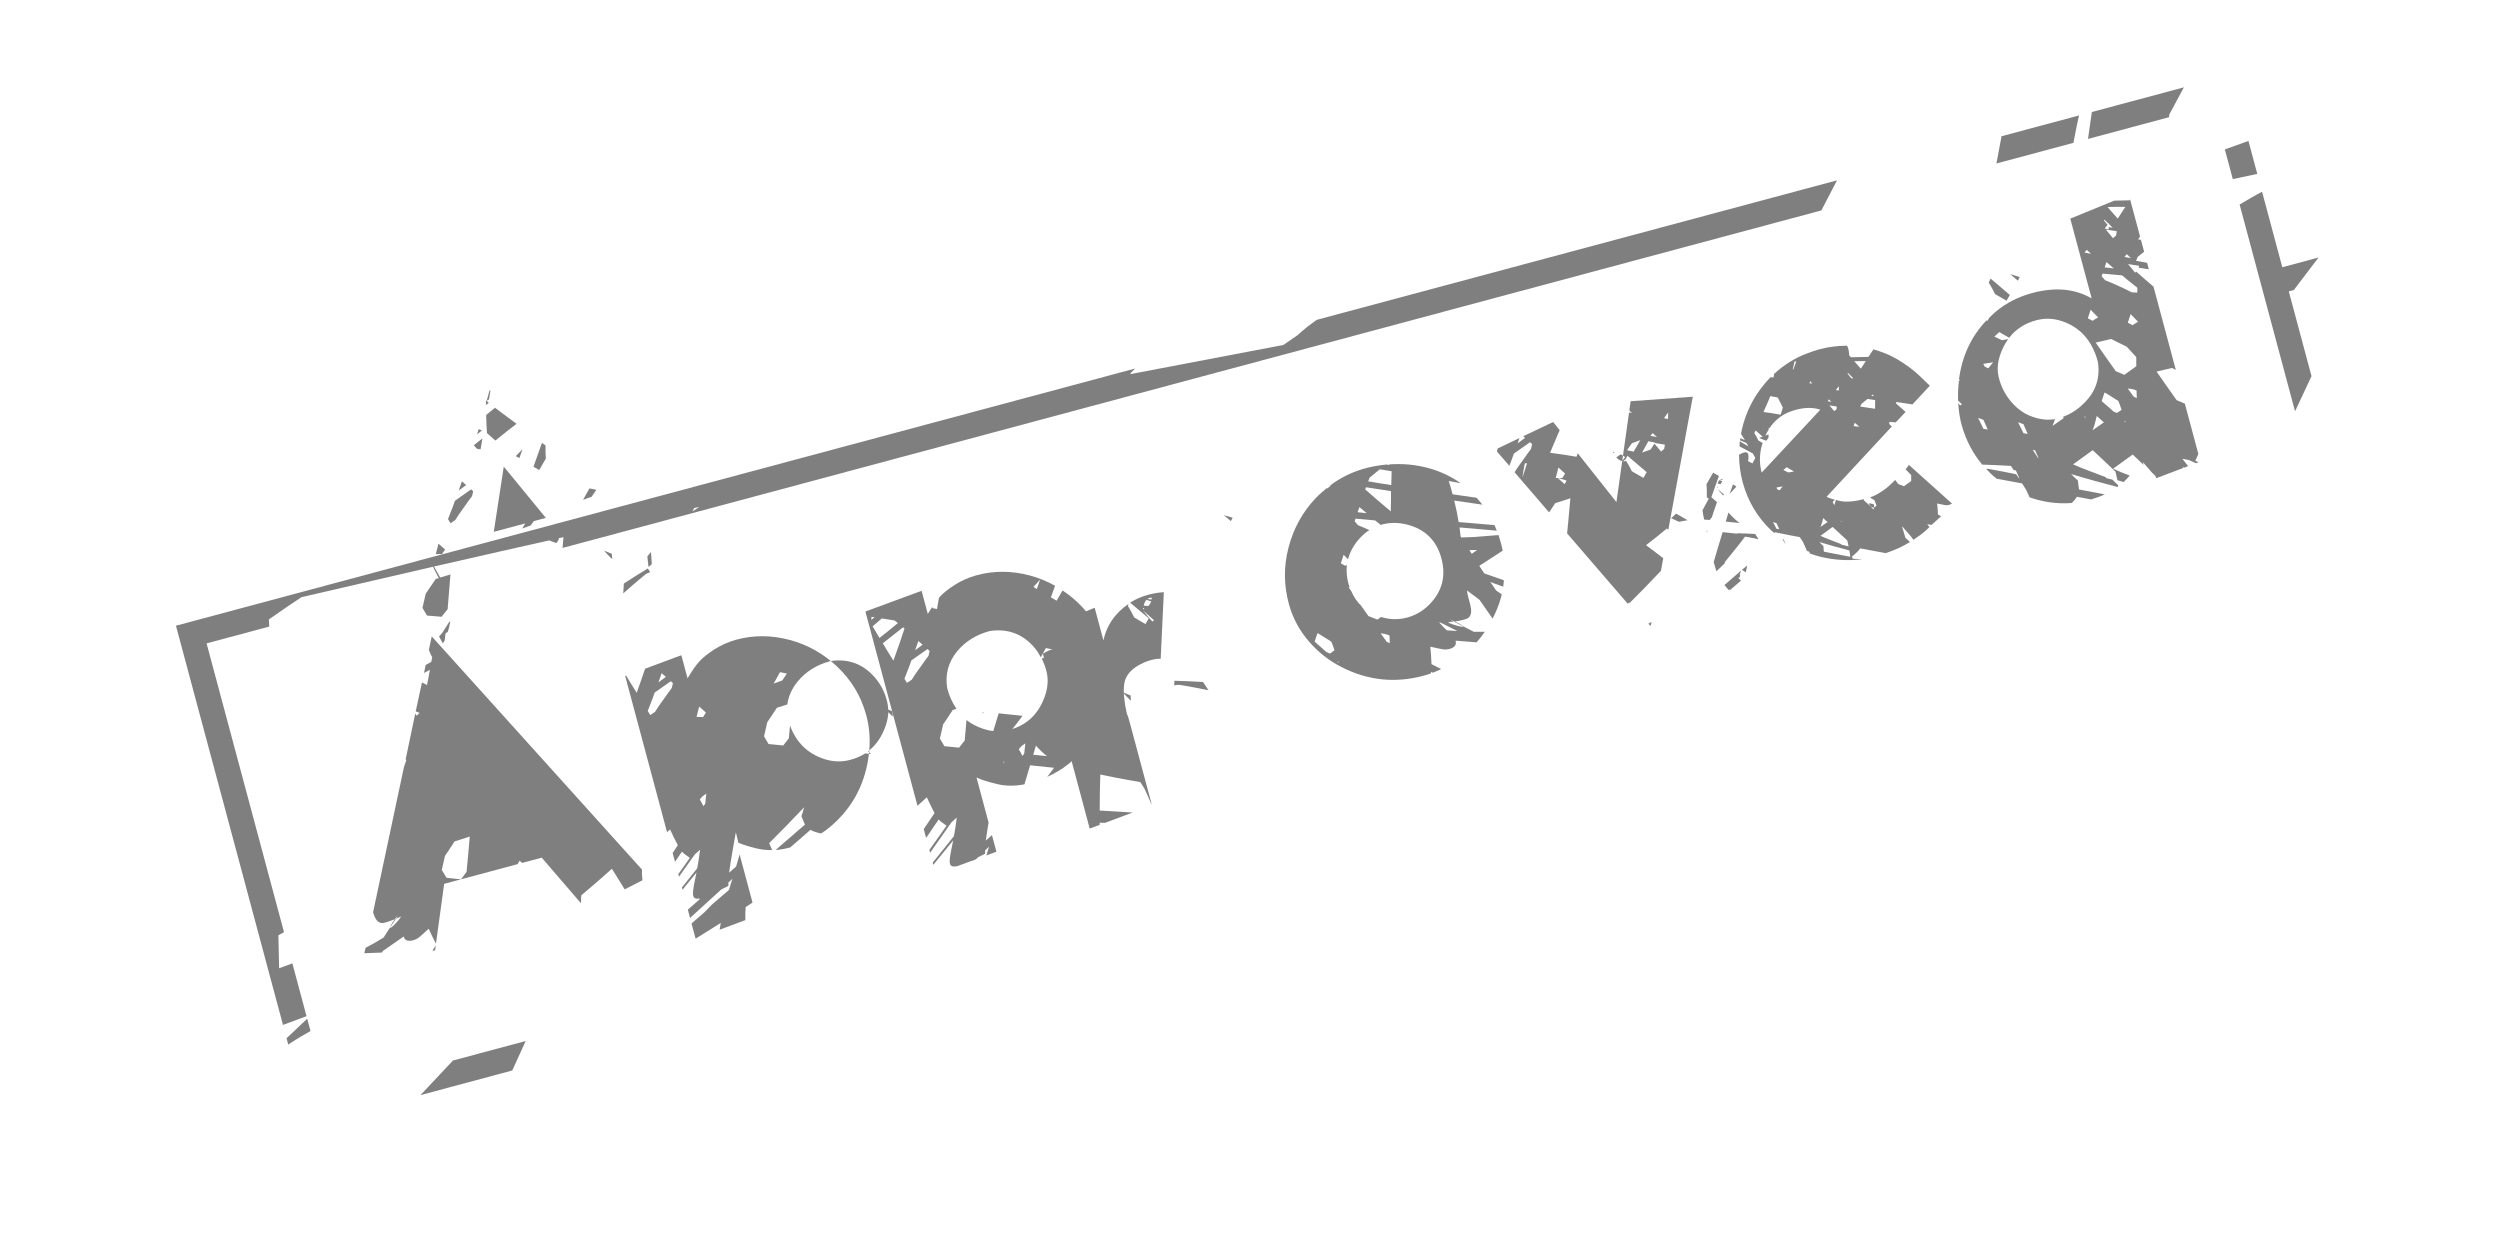
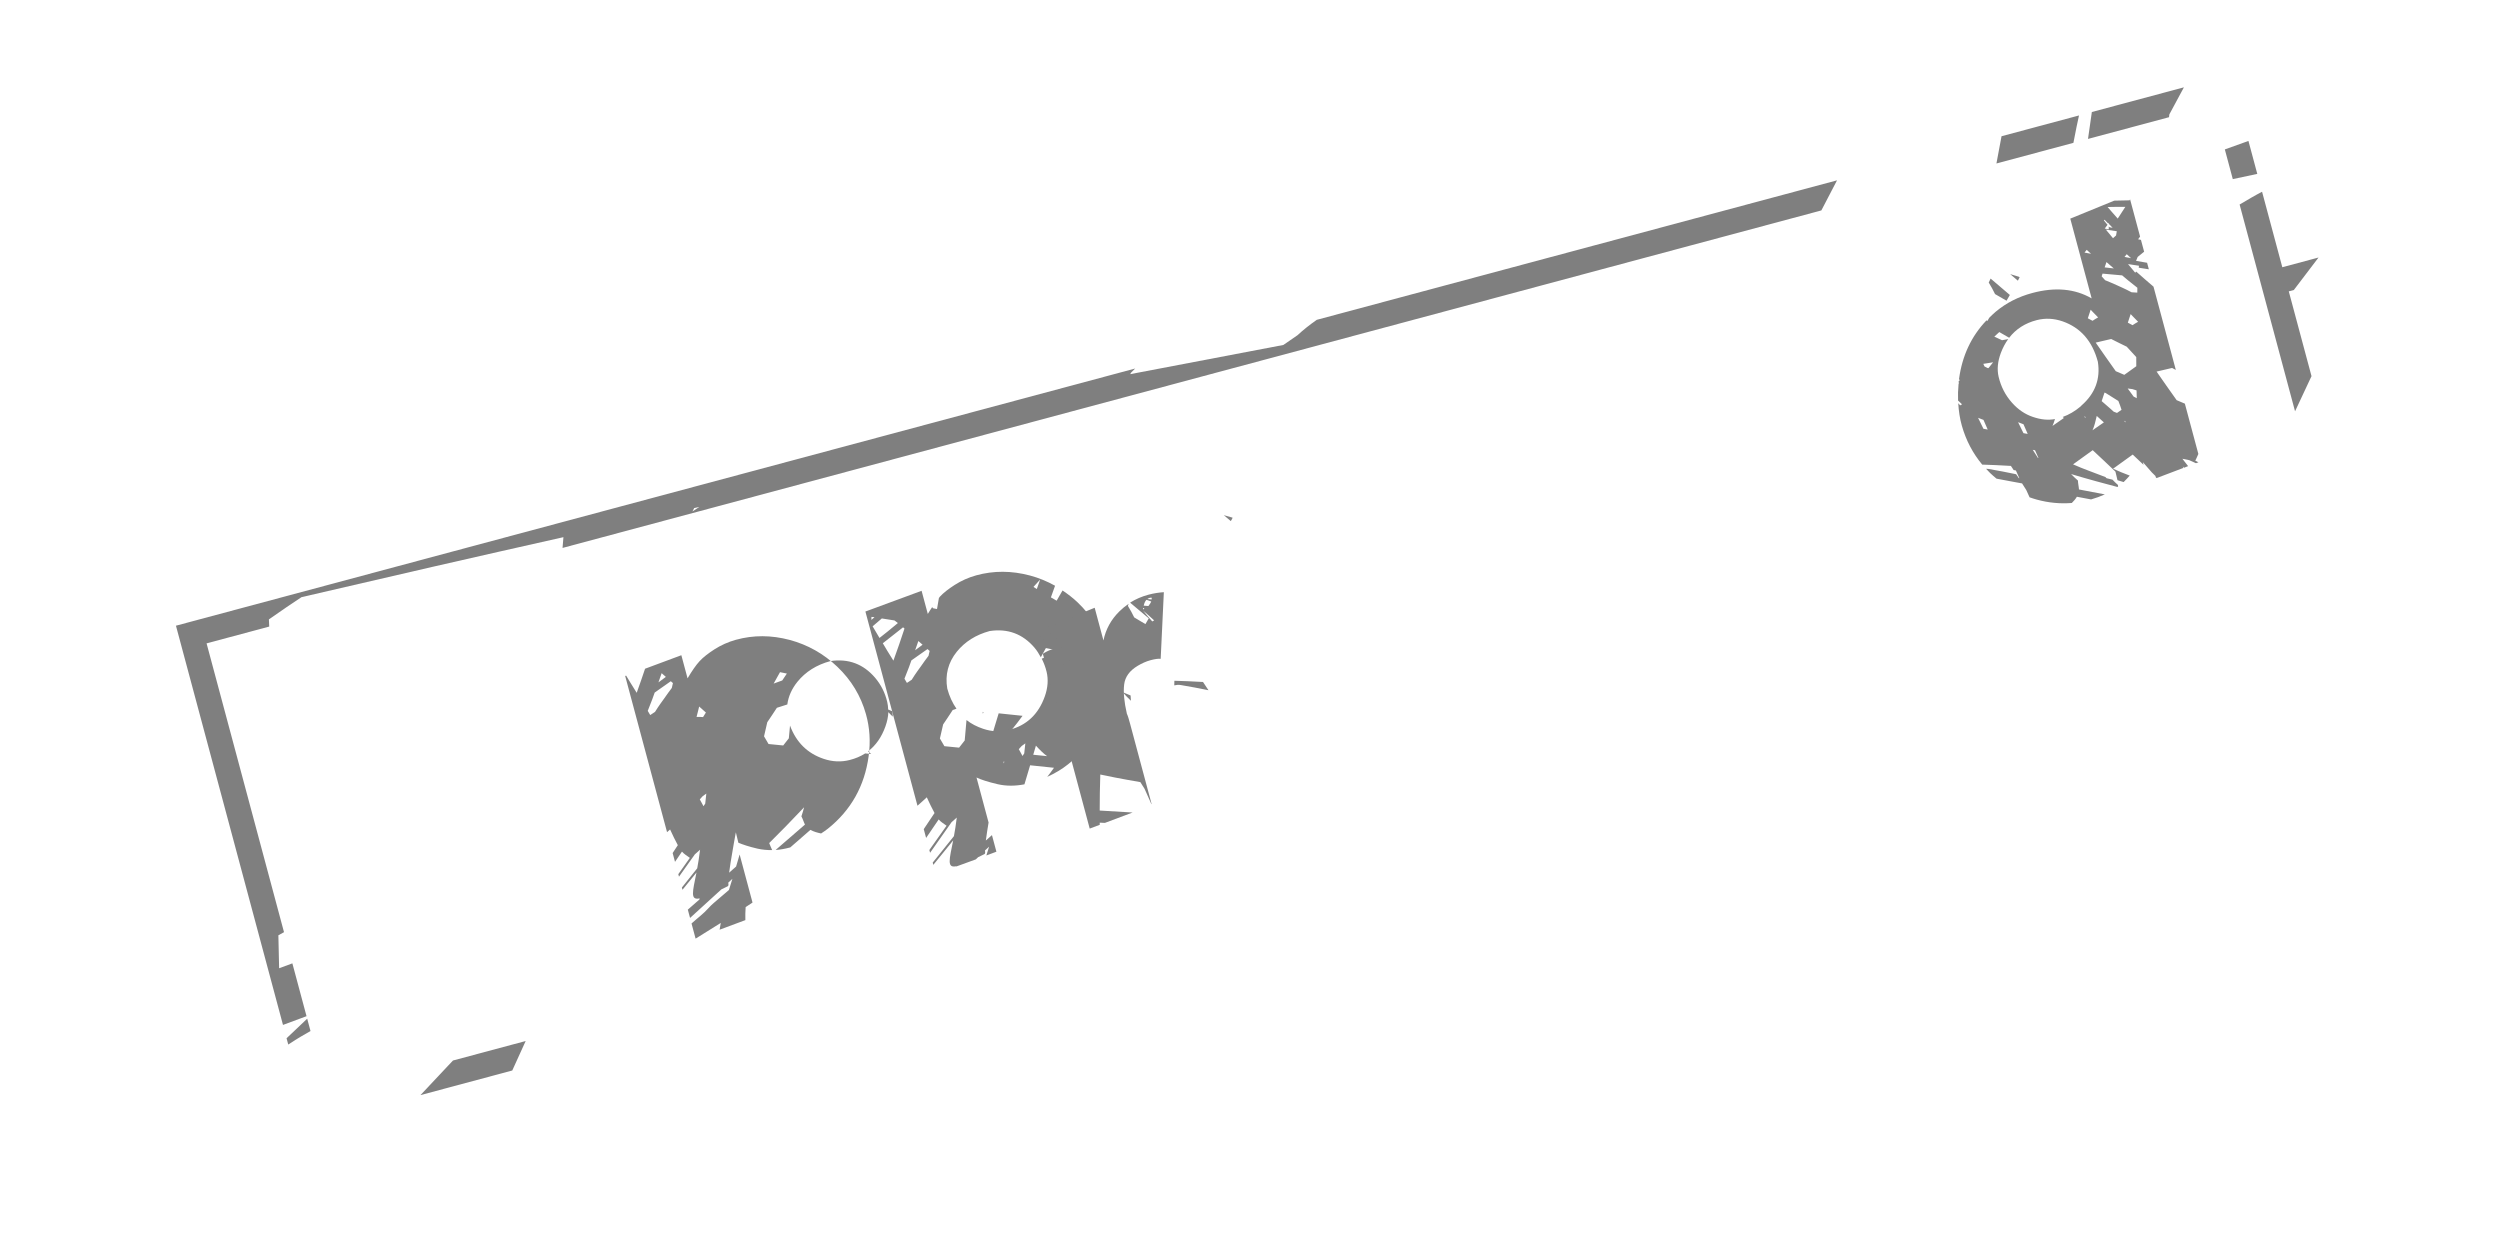
<svg xmlns="http://www.w3.org/2000/svg" width="300" height="150">
  <g>
    <title>Layer 1</title>
    <g id="layer1">
      <g transform="matrix(0.966, -0.259, 0.259, 0.966, -447.036, -294.441)" id="g2979">
-         <path fill="#7f7f7f" d="m385.754,487.285l-0.75,1.469c0,0.011 -0.001,0.021 0,0.031c0.019,0.317 0.082,0.626 0.156,0.938c-0.076,0.164 -0.169,0.33 -0.25,0.5c-0.316,0.079 -0.447,0.112 -0.75,0.187l-0.438,0.875c0.276,-0.07 0.509,-0.117 0.782,-0.187c-0.257,0.523 -0.506,1.091 -0.813,1.687c-0.176,-0.158 -0.327,-0.313 -0.5,-0.468l-1.625,3.156c0.133,0.103 0.272,0.208 0.406,0.312c-0.129,0.059 -0.307,0.16 -0.437,0.219c-0.028,-0.096 -0.066,-0.185 -0.094,-0.281l-2.531,5c0.02,0.031 0.042,0.062 0.062,0.094c-0.164,0.252 -0.334,0.499 -0.5,0.75l-8.093,15.875c0.023,0.702 0.143,1.342 0.718,1.531c0.179,0.059 0.813,0.032 1.594,-0.063c0.157,-0.125 0.334,-0.225 0.5,-0.343c-0.126,0.114 -0.248,0.23 -0.375,0.343c0.222,-0.028 0.446,-0.082 0.688,-0.125c-0.368,0.423 -1.762,1.224 -1.625,0.938c-0.358,0.321 -0.705,0.648 -1.063,0.969c-0.797,0.242 -1.592,0.457 -2.406,0.625l-0.313,0.593l2.063,0.469c0.056,-0.05 0.1,-0.106 0.156,-0.156c0.906,-0.317 1.879,-0.669 2.875,-1.031c0.001,0.097 0,0.183 0.031,0.281c0.179,0.563 1.217,0.536 1.75,0.281c0.477,-0.228 0.904,-0.461 1.344,-0.687c0.121,0.711 0.229,1.348 0.375,1.968l2.813,-6.687l2.093,0c-0.392,-0.145 -1.241,-0.483 -1.625,-0.625c-0.096,-0.357 -0.215,-0.706 -0.312,-1.063c0.262,-0.495 0.528,-1.01 0.812,-1.531c0.187,-0.166 0.544,-0.47 0.719,-0.625c0.282,-0.25 0.561,-0.5 0.844,-0.75c0.639,-0.014 1.268,-0.064 1.906,-0.093c-0.47,1.335 -0.981,2.67 -1.469,4c-0.298,0.221 -0.578,0.465 -0.875,0.687l7.031,0c0.092,-0.095 0.19,-0.186 0.282,-0.281c0.022,-0.019 0.04,-0.044 0.062,-0.063c0.074,0.112 0.146,0.233 0.219,0.344l2.437,0l3.126,6.5c0.092,-0.304 0.186,-0.603 0.281,-0.906c0.208,-0.105 2.174,-0.998 4.375,-2.125c0.28,0.926 0.582,1.849 0.844,2.781l2.343,-0.5c0.038,-0.239 0.088,-0.48 0.125,-0.719c0.054,-0.177 0.102,-0.354 0.156,-0.531l-17.124,-33.563zm-13.876,32.438c0.309,-0.277 0.63,-0.535 0.938,-0.812c-0.042,0.005 -0.084,-0.006 -0.125,0c-0.287,0.228 -0.556,0.471 -0.781,0.75c-0.024,0.028 -0.022,0.043 -0.031,0.062l-0.001,0zm28.219,-59.156c0.021,0.03 0.074,0.032 0.094,0.062c-0.144,0.324 -0.293,0.645 -0.438,0.969c-0.095,0.042 -0.217,0.051 -0.312,0.094c0.005,0.007 -0.005,0.024 0,0.031c0.061,0.084 0.125,0.167 0.187,0.25c-0.135,0.062 -0.27,0.125 -0.406,0.187c0.049,-0.178 0.106,-0.353 0.156,-0.531c0.018,0.023 0.046,0.039 0.063,0.063c0.218,-0.381 0.452,-0.758 0.656,-1.125l0,0zm0.094,2.187c0.143,0.19 0.294,0.374 0.437,0.563c0.493,0.646 1.042,1.301 1.563,1.968c-0.921,0.384 -1.916,0.796 -2.969,1.282c-0.043,-0.06 -0.117,-0.163 -0.156,-0.219c-0.207,-0.294 -0.403,-0.602 -0.594,-0.906c0.129,-0.71 0.301,-1.425 0.469,-2.125c0.42,-0.188 0.829,-0.377 1.25,-0.563zm-2.563,1.969c0.116,0.09 0.228,0.159 0.344,0.25c-0.228,0.105 -0.459,0.207 -0.687,0.312c0.117,-0.188 0.227,-0.373 0.343,-0.562zm0.157,1.188c-0.207,0.448 -0.373,0.81 -0.563,1.218c-0.136,-0.059 -0.268,-0.127 -0.406,-0.187c-0.082,-0.167 -0.167,-0.334 -0.25,-0.5c0.404,-0.182 0.814,-0.349 1.219,-0.531zm6.75,2.374c0.111,0.139 0.232,0.268 0.343,0.407c-0.147,0.5 -0.284,1.024 -0.375,1.531c-0.371,0.377 -0.68,0.687 -1.125,1.125c-0.183,-0.193 -0.377,-0.371 -0.562,-0.563c0.538,-0.779 0.95,-1.392 1.656,-2.406c0.022,-0.03 0.041,-0.063 0.063,-0.093l0,-0.001zm-2.438,0.126c-0.218,0.314 -0.44,0.621 -0.656,0.937c-0.115,-0.113 -0.228,-0.231 -0.344,-0.344c0.327,-0.199 0.72,-0.422 1,-0.593zm-2.719,1.437l3.282,7.25l-1.5,0c-0.197,0.166 -0.29,0.229 -0.5,0.406c-0.354,0.03 -0.71,0.065 -1.063,0.094c0.166,-0.167 0.335,-0.332 0.5,-0.5l-3.906,0l3.187,-7.25l0,0zm-5.312,0.406c0.123,0.189 0.252,0.374 0.375,0.563c-0.346,0.13 -0.685,0.276 -1.031,0.406c0.224,-0.325 0.426,-0.628 0.656,-0.969zm0.812,1.219c0.062,0.094 0.126,0.187 0.188,0.281c-0.076,0.158 -0.205,0.373 -0.281,0.531c-0.402,0.311 -0.792,0.626 -1.157,0.938c-0.255,0.219 -0.898,0.707 -1.531,1.312c-0.222,0.072 -0.434,0.149 -0.656,0.219c-0.054,-0.186 -0.102,-0.376 -0.156,-0.562c0.301,-0.4 0.68,-0.916 0.875,-1.188c0.154,-0.216 0.339,-0.49 0.5,-0.719c0.741,-0.267 1.476,-0.546 2.218,-0.812zm13.75,3.562c0.25,0.126 0.501,0.25 0.75,0.376c-0.293,0.248 -0.424,0.38 -0.75,0.656c-0.363,0.03 -0.731,0.064 -1.093,0.093c0.366,-0.369 0.73,-0.753 1.093,-1.125l0,0zm-19.218,1.719c0.193,0.295 0.4,0.581 0.593,0.875c-0.163,0.15 -0.336,0.289 -0.5,0.438c-0.231,-0.078 -0.472,-0.132 -0.718,-0.188c0.113,-0.201 0.354,-0.632 0.437,-0.781c0.065,-0.113 0.123,-0.23 0.188,-0.344zm22.093,1.469c-0.022,0.114 -0.04,0.229 -0.062,0.344c-0.106,0.091 -0.207,0.19 -0.313,0.281c-0.03,0.012 -0.063,0.02 -0.093,0.031c-0.241,-0.174 -0.481,-0.354 -0.719,-0.531c0.397,-0.026 0.792,-0.091 1.188,-0.125l-0.001,0zm-23.5,0.312c0.174,0.66 0.372,1.405 0.563,2.188c0.428,-0.013 0.858,-0.012 1.281,-0.031c-0.462,1.312 -0.927,2.631 -1.406,3.937c-0.311,0.231 -0.628,0.456 -0.938,0.688c-0.396,-0.147 -1.268,-0.451 -1.656,-0.594c-0.092,-0.344 -0.187,-0.687 -0.281,-1.031c0.262,-0.496 0.528,-1.011 0.812,-1.531c0.187,-0.166 0.544,-0.47 0.719,-0.625c0.298,-0.265 0.608,-0.518 0.906,-0.782c0.124,-0.003 0.251,0.003 0.375,0c-0.178,-0.724 -0.305,-1.453 -0.437,-2.187c0.019,-0.013 0.043,-0.019 0.062,-0.031l0,-0.001zm15.532,1.157c-0.023,0.114 -0.041,0.229 -0.063,0.343c-0.111,0.096 -0.232,0.186 -0.344,0.282c-0.012,0.005 -0.018,0.026 -0.031,0.031c-0.247,-0.179 -0.505,-0.349 -0.75,-0.531c0.397,-0.027 0.792,-0.091 1.188,-0.125l0,0zm4.843,3c0.276,0.205 0.539,0.418 0.813,0.625c-0.044,0.206 -0.09,0.416 -0.125,0.625c-0.25,-0.386 -0.474,-0.823 -0.688,-1.25zm5.407,1.625c-0.093,0.486 -0.184,0.96 -0.282,1.437c-0.157,0.073 -0.311,0.144 -0.468,0.219c0.067,-0.416 0.119,-0.834 0.187,-1.25c0.164,-0.115 0.351,-0.25 0.563,-0.406zm-25.407,1.812c-0.117,0.217 -0.231,0.438 -0.343,0.656c-0.083,0.162 -0.172,0.305 -0.282,0.469c-0.106,0.034 -0.206,0.091 -0.312,0.125c-0.099,0.262 -0.213,0.519 -0.313,0.782c-0.103,0.094 -0.208,0.187 -0.312,0.281c-0.083,-0.313 -0.12,-0.532 -0.188,-0.813c-0.008,-0.033 -0.022,-0.058 -0.031,-0.093c0.136,-0.092 0.271,-0.19 0.407,-0.282c0.018,-0.016 0.044,-0.014 0.062,-0.031c0.42,-0.375 0.715,-0.665 1.125,-1.031c0.063,-0.015 0.124,-0.047 0.187,-0.063l0,0zm24.532,0c0.052,0.167 0.104,0.333 0.156,0.5c-0.26,0.009 -0.49,0.053 -0.719,0.156c-1.029,0.465 -2.051,0.966 -3.062,1.469c0.121,-0.374 0.249,-0.752 0.375,-1.125c1.246,-0.411 2.274,-0.711 3.25,-1zm-36.282,37.094c-0.189,0.164 -0.373,0.336 -0.562,0.5l0.312,0.062l0.25,-0.562z" id="path2825" />
        <path fill="#7f7f7f" d="m420.91,497.129c-0.983,0.007 -1.909,0.164 -2.782,0.438c-0.833,0.267 -1.546,0.561 -2.093,0.906c-0.547,0.345 -1.189,0.889 -1.938,1.625l0,-2.875l-4.625,0.438c-0.563,0.848 -1.132,1.697 -1.718,2.531c-0.133,-0.448 -0.273,-0.896 -0.407,-1.344c-0.128,-0.448 -0.171,-0.586 -0.281,-0.969l-0.125,0l0,19.406c0.146,-0.073 0.295,-0.145 0.437,-0.218c0.13,0.756 0.251,1.426 0.407,2.062c-0.284,0.247 -0.56,0.505 -0.844,0.75l0,1.094c0.373,-0.319 0.752,-0.646 1.125,-0.969c0.17,0.362 0.47,0.653 0.719,0.969c-0.616,0.51 -1.229,1.021 -1.844,1.531l0,0.313c0.84,-0.703 1.69,-1.393 2.531,-2.094c0.248,-0.129 0.501,-0.248 0.75,-0.375c-0.316,0.785 -0.615,1.458 -0.906,2.063c-0.778,0.579 -1.579,1.165 -2.375,1.75l0,0.281c0.723,-0.53 1.448,-1.038 2.156,-1.563c-1.039,2.105 -1.629,3.032 -0.437,3.094c-0.021,0.041 -0.041,0.084 -0.063,0.125c-0.573,0.279 -1.158,0.575 -1.656,0.813l0,1.031c2.215,-1.156 4.435,-2.293 4.531,-2.344c0.009,-0.005 0.022,0.005 0.031,0c0.271,-0.053 0.473,-0.093 0.782,-0.156c0.146,-0.03 0.163,-0.233 0.187,-0.407c0.211,-0.115 0.39,-0.2 0.594,-0.312c-0.238,0.39 -0.528,0.817 -0.75,1.188c-0.444,0.214 -1.243,0.591 -1.375,0.656c-0.529,0.261 -1.072,0.485 -1.563,0.812c-0.711,0.474 -1.622,0.831 -2.437,1.25l0,1.875c0.01,-0.003 0.022,0.003 0.031,0c1.126,-0.339 2.248,-0.694 3.375,-1.031c-0.12,0.246 -0.239,0.497 -0.344,0.75l3.282,-0.312c0.125,-0.504 0.264,-1.014 0.437,-1.5c0.314,-0.1 0.624,-0.213 0.938,-0.313l0,-5.969c-0.275,0.436 -0.514,0.851 -0.782,1.282c-0.329,0.172 -0.671,0.326 -1,0.5c0.296,-0.716 0.612,-1.423 0.938,-2.126c0.364,-0.783 0.715,-1.566 1.094,-2.343c-0.009,0.358 -0.027,0.979 -0.032,1.281c0.447,0.347 1.089,0.779 2.032,1.281c0.525,0.279 1.077,0.476 1.656,0.625c-0.043,-0.306 -0.097,-0.609 -0.125,-0.906c1.575,-0.9 3.21,-1.859 5.156,-3.062c-0.195,0.325 -0.376,0.665 -0.594,0.968c0.085,0.334 0.085,0.723 0.157,1.063c-1.396,0.671 -2.793,1.357 -4.188,2.031c0.542,0.109 1.101,0.156 1.688,0.156l0.062,0c0.006,-0.003 0.025,0.003 0.031,0c0.663,-0.323 2.119,-1.042 2.875,-1.406c0.325,0.314 0.711,0.538 1.125,0.75c0.316,-0.108 0.63,-0.209 0.938,-0.344c3.242,-1.419 5.575,-3.804 6.969,-7.125c0.69,-1.634 1.019,-3.282 1,-4.969c-0.026,-2.272 -0.64,-4.402 -1.844,-6.374c-1.185,-1.941 -2.748,-3.474 -4.688,-4.594c-1.972,-1.133 -4.037,-1.701 -6.218,-1.688l0,0zm-9.656,1.563c0.123,0.188 0.251,0.374 0.374,0.562c-0.346,0.131 -0.685,0.276 -1.031,0.407c0.224,-0.326 0.426,-0.629 0.657,-0.969zm0.812,1.219c0.062,0.094 0.126,0.187 0.188,0.281c-0.076,0.157 -0.205,0.372 -0.282,0.531c-0.401,0.31 -0.791,0.625 -1.156,0.938c-0.256,0.219 -0.898,0.706 -1.531,1.312c-0.223,0.072 -0.435,0.149 -0.657,0.219c-0.054,-0.187 -0.101,-0.376 -0.156,-0.563c0.301,-0.399 0.681,-0.916 0.875,-1.187c0.155,-0.216 0.34,-0.491 0.5,-0.719c0.742,-0.267 1.477,-0.546 2.219,-0.812zm12.938,2.343c0.249,0.126 0.5,0.249 0.75,0.375c-0.294,0.249 -0.425,0.381 -0.75,0.656c-0.364,0.031 -0.732,0.064 -1.094,0.094c0.366,-0.369 0.73,-0.753 1.094,-1.125l0,0zm-10.438,1.469c0.198,0.302 0.396,0.605 0.594,0.906c-0.158,0.144 -0.311,0.294 -0.469,0.438c-0.239,-0.083 -0.495,-0.161 -0.75,-0.219c0.113,-0.201 0.354,-0.632 0.437,-0.781c0.065,-0.114 0.124,-0.23 0.188,-0.344zm16.625,-1.188c2.174,0.248 3.725,1.366 4.656,3.313c0.476,1.003 0.689,2.061 0.657,3.187c-0.008,0.304 -0.057,0.609 -0.126,0.907c0.15,0.111 0.289,0.231 0.438,0.343c-0.044,0.207 -0.09,0.417 -0.125,0.626c-0.132,-0.204 -0.252,-0.437 -0.375,-0.657c-0.16,0.529 -0.429,1.051 -0.781,1.563c-0.773,1.121 -1.699,1.9 -2.781,2.344c0.1,0.146 0.18,0.284 0.281,0.406c-0.269,-0.101 -0.43,-0.154 -0.688,-0.25c-0.621,0.2 -1.283,0.29 -2,0.281c-1.054,-0.013 -2.051,-0.326 -2.969,-0.937c-1.719,-1.139 -2.674,-2.772 -2.874,-4.907c-0.174,0.479 -0.356,0.96 -0.532,1.438c-0.293,0.217 -0.583,0.437 -0.875,0.656c-0.398,-0.148 -1.266,-0.481 -1.656,-0.625c-0.093,-0.344 -0.188,-0.687 -0.281,-1.031c0.262,-0.496 0.528,-1.011 0.812,-1.531c0.187,-0.166 0.544,-0.47 0.719,-0.626c0.282,-0.25 0.561,-0.5 0.844,-0.75c0.44,-0.01 0.873,-0.046 1.312,-0.062c0.377,-0.907 1.012,-1.683 1.875,-2.312c1.244,-0.905 2.744,-1.375 4.469,-1.376zm7.937,2.657c-0.022,0.114 -0.04,0.229 -0.062,0.343c-0.106,0.092 -0.207,0.191 -0.312,0.282c-0.031,0.011 -0.063,0.019 -0.094,0.031c-0.241,-0.174 -0.481,-0.354 -0.719,-0.531c0.397,-0.027 0.792,-0.091 1.188,-0.125l-0.001,0zm2.282,6.093c-0.093,0.487 -0.184,0.961 -0.282,1.438c-0.165,0.077 -0.334,0.139 -0.5,0.219c0.066,-0.406 0.122,-0.813 0.188,-1.219c0.172,-0.119 0.369,-0.271 0.594,-0.438zm-28.719,2.75c-0.142,0.378 -0.294,0.748 -0.437,1.126c-0.093,0.084 -0.189,0.165 -0.282,0.25c-0.092,-0.351 -0.135,-0.571 -0.218,-0.907c0.144,-0.097 0.295,-0.182 0.437,-0.281c0.178,-0.068 0.323,-0.12 0.5,-0.188zm34.563,-0.874c0.03,0.011 0.062,0.019 0.093,0.031c-0.035,0.053 -0.089,0.132 -0.125,0.187c0.004,-0.075 0.027,-0.141 0.031,-0.219l0.001,0.001zm11.593,0.5c-0.115,0.365 -0.229,0.728 -0.343,1.093c-0.021,0.01 -0.042,0.021 -0.063,0.031c0.052,-0.333 0.104,-0.666 0.156,-1c0.086,-0.041 0.165,-0.082 0.25,-0.125l0,0.001zm-9.781,0.156c0.902,0.337 1.788,0.687 2.688,1.031c-1.061,0.869 -2.209,1.647 -3.313,2.469c-0.056,0.042 -0.064,0.152 -0.125,0.187c-0.392,0.227 -0.792,0.435 -1.188,0.657c-0.018,-0.353 -0.03,-0.755 -0.031,-1.157c0.675,-1.121 1.344,-2.179 1.969,-3.187l0,0z" id="path2827" />
-         <path fill="#7f7f7f" d="m450.754,497.129c-0.984,0.007 -1.909,0.164 -2.782,0.438c-0.833,0.267 -1.547,0.561 -2.094,0.906c-0.049,0.031 -0.104,0.09 -0.156,0.125c-0.206,0.448 -0.373,0.811 -0.562,1.219c-0.149,-0.065 -0.287,-0.153 -0.438,-0.219c-0.025,-0.05 -0.037,-0.106 -0.062,-0.156c-0.231,0.204 -0.466,0.407 -0.719,0.656l0,-2.875l-7.156,0.656l0,24.125c0.477,-0.228 0.904,-0.461 1.343,-0.687c0.13,0.756 0.251,1.426 0.407,2.062c-0.585,0.51 -1.163,1.029 -1.75,1.532l0,1.093c0.676,-0.574 1.353,-1.164 2.031,-1.75c0.17,0.362 0.47,0.653 0.719,0.969c-0.918,0.76 -1.834,1.52 -2.75,2.281l0,0.344c1.144,-0.961 2.289,-1.919 3.437,-2.875c0.248,-0.129 0.501,-0.248 0.75,-0.375c-0.316,0.785 -0.615,1.458 -0.906,2.063c-1.071,0.796 -2.178,1.601 -3.281,2.406l0,0.281c1.033,-0.754 2.056,-1.473 3.062,-2.219c-1.039,2.105 -1.629,3.032 -0.437,3.094c-0.006,0.013 -0.025,0.019 -0.031,0.031l2.5,-0.219c0.029,-0.015 0.336,-0.183 0.343,-0.187c0.009,-0.005 0.022,0.005 0.032,0c0.27,-0.053 0.472,-0.093 0.781,-0.156c0.146,-0.03 0.163,-0.233 0.187,-0.407c0.211,-0.115 0.39,-0.2 0.594,-0.312c-0.188,0.308 -0.415,0.641 -0.594,0.937l1.282,-0.125l0,-2.062c-0.288,0.151 -0.588,0.286 -0.876,0.437c0.278,-0.673 0.572,-1.338 0.876,-2l0,-5.593c0.429,0.371 1.175,0.864 2.25,1.437c0.941,0.501 1.979,0.762 3.093,0.844c0.426,-0.698 0.852,-1.389 1.25,-2.031c0.902,0.337 1.788,0.687 2.688,1.031c-0.349,0.286 -0.698,0.575 -1.063,0.844c0.97,-0.167 1.904,-0.415 2.813,-0.813c3.242,-1.419 5.575,-3.804 6.969,-7.125c0.69,-1.634 1.019,-3.282 1,-4.969c-0.027,-2.272 -0.64,-4.402 -1.844,-6.375c-0.408,-0.668 -0.877,-1.272 -1.375,-1.843c-0.338,0.341 -0.607,0.612 -1,1c-0.184,-0.193 -0.378,-0.371 -0.563,-0.563c0.273,-0.395 0.531,-0.767 0.844,-1.219c-0.773,-0.751 -1.637,-1.416 -2.594,-1.968c-1.972,-1.133 -4.038,-1.701 -6.218,-1.688l0,0zm-13.438,1.563c0.123,0.053 0.062,0.008 0.188,0.062c0.051,0.024 0.105,0.039 0.156,0.063c-0.165,0.074 -0.269,0.142 -0.438,0.218c0.036,-0.112 0.058,-0.231 0.094,-0.343l0,0zm1.156,0.5c0.468,0.213 0.938,0.412 1.406,0.625c0.117,0.133 0.207,0.268 0.313,0.406c-0.485,0.214 -0.951,0.446 -1.437,0.656c-0.494,0.217 -0.692,0.296 -1.157,0.5c-0.158,-0.549 -0.306,-1.107 -0.437,-1.562c0.445,-0.204 0.897,-0.436 1.312,-0.625zm19.563,0.406c-0.23,0.332 -0.46,0.666 -0.688,1c-0.109,-0.108 -0.202,-0.236 -0.312,-0.344c0.011,-0.01 0.02,-0.021 0.031,-0.031c0.322,-0.196 0.692,-0.456 0.969,-0.625l0,0zm-17.375,1.281c0.041,0.063 0.084,0.125 0.125,0.188c-0.74,1.137 -1.5,2.264 -2.281,3.375c-0.133,-0.448 -0.273,-0.896 -0.407,-1.344c-0.132,-0.461 -0.168,-0.608 -0.281,-1c0.947,-0.408 1.901,-0.802 2.844,-1.219zm1.344,2.063c0.123,0.188 0.251,0.374 0.374,0.562c-0.346,0.131 -0.685,0.276 -1.031,0.407c0.224,-0.326 0.426,-0.629 0.657,-0.969zm8.593,1.062c2.175,0.248 3.726,1.366 4.657,3.313c0.204,0.43 0.327,0.859 0.437,1.312c0.293,-0.296 0.583,-0.608 0.875,-0.906c0.249,0.125 0.501,0.249 0.75,0.375c-0.294,0.249 -0.424,0.381 -0.75,0.656c-0.27,0.023 -0.543,0.041 -0.812,0.063c0.115,0.541 0.172,1.113 0.156,1.687c-0.026,0.951 -0.351,1.883 -0.969,2.781c-1.296,1.882 -3.02,2.808 -5.187,2.782c-1.055,-0.013 -2.051,-0.326 -2.969,-0.938c-0.662,-0.438 -1.22,-0.945 -1.657,-1.531c-0.276,0.77 -0.561,1.545 -0.843,2.313c-0.293,0.217 -0.584,0.437 -0.875,0.656c-0.398,-0.148 -1.267,-0.481 -1.656,-0.625c-0.093,-0.345 -0.188,-0.687 -0.282,-1.031c0.262,-0.496 0.529,-1.011 0.813,-1.532c0.187,-0.166 0.544,-0.47 0.719,-0.625c0.282,-0.25 0.561,-0.5 0.843,-0.75c0.158,-0.004 0.312,-0.027 0.469,-0.031c-0.283,-0.792 -0.438,-1.648 -0.438,-2.625c0.163,-1.66 0.903,-2.986 2.25,-3.969c1.244,-0.905 2.744,-1.375 4.469,-1.375l0,0zm-7.781,0.156c0.062,0.095 0.126,0.188 0.188,0.282c-0.076,0.157 -0.205,0.372 -0.282,0.531c-0.401,0.31 -0.791,0.625 -1.156,0.937c-0.256,0.219 -0.898,0.707 -1.531,1.313c-0.223,0.072 -0.435,0.148 -0.657,0.219c-0.054,-0.187 -0.101,-0.376 -0.156,-0.563c0.301,-0.399 0.681,-0.916 0.875,-1.187c0.155,-0.216 0.34,-0.491 0.5,-0.719c0.742,-0.267 1.477,-0.546 2.219,-0.813zm24.406,6.594c-0.022,0.115 -0.04,0.23 -0.062,0.344c-0.106,0.091 -0.207,0.191 -0.313,0.281c-0.031,0.012 -0.063,0.02 -0.093,0.031c-0.241,-0.174 -0.481,-0.354 -0.719,-0.531c0.397,-0.026 0.791,-0.091 1.187,-0.125l0,0zm-3.125,4.469c0.276,0.205 0.539,0.418 0.813,0.625c-0.044,0.206 -0.09,0.416 -0.125,0.625c-0.25,-0.386 -0.474,-0.823 -0.688,-1.25zm-5.531,0.875c0.196,0.297 0.401,0.614 0.594,0.906c-0.255,0.39 -0.527,0.767 -0.782,1.157c-0.052,0.081 -0.221,0.345 -0.281,0.437c-0.114,0.091 -0.23,0.159 -0.343,0.25c-0.197,-0.074 -0.436,-0.148 -0.626,-0.219c0.015,-0.221 0.016,-0.295 0.032,-0.531c0.012,-0.196 0.047,-0.397 0.062,-0.594c0.424,-0.447 0.854,-0.9 1.281,-1.343c0.023,-0.019 0.04,-0.045 0.063,-0.063l0,0zm-7.344,2.031c-0.142,0.378 -0.294,0.748 -0.437,1.125c-0.093,0.084 -0.189,0.166 -0.281,0.25c-0.093,-0.35 -0.136,-0.57 -0.219,-0.906c0.144,-0.098 0.295,-0.183 0.437,-0.281c0.179,-0.069 0.323,-0.12 0.5,-0.188zm1.156,0.594c0.31,0.597 0.636,1.162 0.969,1.562c-0.615,-0.23 -1.007,-0.385 -1.562,-0.593c0.236,-0.379 0.384,-0.636 0.593,-0.969zm-4.25,0.844c0.031,0.011 0.063,0.02 0.094,0.031c-0.035,0.053 -0.089,0.133 -0.125,0.187c0.004,-0.075 0.027,-0.141 0.031,-0.218l0,0z" id="path2829" />
+         <path fill="#7f7f7f" d="m450.754,497.129c-0.984,0.007 -1.909,0.164 -2.782,0.438c-0.833,0.267 -1.547,0.561 -2.094,0.906c-0.049,0.031 -0.104,0.09 -0.156,0.125c-0.206,0.448 -0.373,0.811 -0.562,1.219c-0.149,-0.065 -0.287,-0.153 -0.438,-0.219c-0.025,-0.05 -0.037,-0.106 -0.062,-0.156c-0.231,0.204 -0.466,0.407 -0.719,0.656l0,-2.875l-7.156,0.656l0,24.125c0.477,-0.228 0.904,-0.461 1.343,-0.687c0.13,0.756 0.251,1.426 0.407,2.062c-0.585,0.51 -1.163,1.029 -1.75,1.532l0,1.093c0.676,-0.574 1.353,-1.164 2.031,-1.75c0.17,0.362 0.47,0.653 0.719,0.969c-0.918,0.76 -1.834,1.52 -2.75,2.281l0,0.344c1.144,-0.961 2.289,-1.919 3.437,-2.875c0.248,-0.129 0.501,-0.248 0.75,-0.375c-0.316,0.785 -0.615,1.458 -0.906,2.063c-1.071,0.796 -2.178,1.601 -3.281,2.406l0,0.281c1.033,-0.754 2.056,-1.473 3.062,-2.219c-1.039,2.105 -1.629,3.032 -0.437,3.094c-0.006,0.013 -0.025,0.019 -0.031,0.031l2.5,-0.219c0.029,-0.015 0.336,-0.183 0.343,-0.187c0.009,-0.005 0.022,0.005 0.032,0c0.27,-0.053 0.472,-0.093 0.781,-0.156c0.146,-0.03 0.163,-0.233 0.187,-0.407c0.211,-0.115 0.39,-0.2 0.594,-0.312c-0.188,0.308 -0.415,0.641 -0.594,0.937l1.282,-0.125l0,-2.062c-0.288,0.151 -0.588,0.286 -0.876,0.437c0.278,-0.673 0.572,-1.338 0.876,-2l0,-5.593c0.429,0.371 1.175,0.864 2.25,1.437c0.941,0.501 1.979,0.762 3.093,0.844c0.426,-0.698 0.852,-1.389 1.25,-2.031c0.902,0.337 1.788,0.687 2.688,1.031c-0.349,0.286 -0.698,0.575 -1.063,0.844c0.97,-0.167 1.904,-0.415 2.813,-0.813c3.242,-1.419 5.575,-3.804 6.969,-7.125c0.69,-1.634 1.019,-3.282 1,-4.969c-0.027,-2.272 -0.64,-4.402 -1.844,-6.375c-0.408,-0.668 -0.877,-1.272 -1.375,-1.843c-0.338,0.341 -0.607,0.612 -1,1c-0.184,-0.193 -0.378,-0.371 -0.563,-0.563c0.273,-0.395 0.531,-0.767 0.844,-1.219c-0.773,-0.751 -1.637,-1.416 -2.594,-1.968c-1.972,-1.133 -4.038,-1.701 -6.218,-1.688l0,0zm-13.438,1.563c0.123,0.053 0.062,0.008 0.188,0.062c0.051,0.024 0.105,0.039 0.156,0.063c-0.165,0.074 -0.269,0.142 -0.438,0.218c0.036,-0.112 0.058,-0.231 0.094,-0.343l0,0zm1.156,0.5c0.468,0.213 0.938,0.412 1.406,0.625c0.117,0.133 0.207,0.268 0.313,0.406c-0.485,0.214 -0.951,0.446 -1.437,0.656c-0.494,0.217 -0.692,0.296 -1.157,0.5c-0.158,-0.549 -0.306,-1.107 -0.437,-1.562c0.445,-0.204 0.897,-0.436 1.312,-0.625zm19.563,0.406c-0.23,0.332 -0.46,0.666 -0.688,1c-0.109,-0.108 -0.202,-0.236 -0.312,-0.344c0.011,-0.01 0.02,-0.021 0.031,-0.031c0.322,-0.196 0.692,-0.456 0.969,-0.625l0,0zm-17.375,1.281c0.041,0.063 0.084,0.125 0.125,0.188c-0.74,1.137 -1.5,2.264 -2.281,3.375c-0.133,-0.448 -0.273,-0.896 -0.407,-1.344c-0.132,-0.461 -0.168,-0.608 -0.281,-1c0.947,-0.408 1.901,-0.802 2.844,-1.219zm1.344,2.063c0.123,0.188 0.251,0.374 0.374,0.562c-0.346,0.131 -0.685,0.276 -1.031,0.407c0.224,-0.326 0.426,-0.629 0.657,-0.969zm8.593,1.062c2.175,0.248 3.726,1.366 4.657,3.313c0.204,0.43 0.327,0.859 0.437,1.312c0.293,-0.296 0.583,-0.608 0.875,-0.906c0.249,0.125 0.501,0.249 0.75,0.375c-0.294,0.249 -0.424,0.381 -0.75,0.656c-0.27,0.023 -0.543,0.041 -0.812,0.063c0.115,0.541 0.172,1.113 0.156,1.687c-0.026,0.951 -0.351,1.883 -0.969,2.781c-1.296,1.882 -3.02,2.808 -5.187,2.782c-1.055,-0.013 -2.051,-0.326 -2.969,-0.938c-0.662,-0.438 -1.22,-0.945 -1.657,-1.531c-0.276,0.77 -0.561,1.545 -0.843,2.313c-0.293,0.217 -0.584,0.437 -0.875,0.656c-0.398,-0.148 -1.267,-0.481 -1.656,-0.625c-0.093,-0.345 -0.188,-0.687 -0.282,-1.031c0.262,-0.496 0.529,-1.011 0.813,-1.532c0.187,-0.166 0.544,-0.47 0.719,-0.625c0.282,-0.25 0.561,-0.5 0.843,-0.75c0.158,-0.004 0.312,-0.027 0.469,-0.031c-0.283,-0.792 -0.438,-1.648 -0.438,-2.625c0.163,-1.66 0.903,-2.986 2.25,-3.969c1.244,-0.905 2.744,-1.375 4.469,-1.375l0,0zm-7.781,0.156c0.062,0.095 0.126,0.188 0.188,0.282c-0.076,0.157 -0.205,0.372 -0.282,0.531c-0.401,0.31 -0.791,0.625 -1.156,0.937c-0.256,0.219 -0.898,0.707 -1.531,1.313c-0.223,0.072 -0.435,0.148 -0.657,0.219c-0.054,-0.187 -0.101,-0.376 -0.156,-0.563c0.301,-0.399 0.681,-0.916 0.875,-1.187c0.155,-0.216 0.34,-0.491 0.5,-0.719c0.742,-0.267 1.477,-0.546 2.219,-0.813zm24.406,6.594c-0.022,0.115 -0.04,0.23 -0.062,0.344c-0.106,0.091 -0.207,0.191 -0.313,0.281c-0.031,0.012 -0.063,0.02 -0.093,0.031c-0.241,-0.174 -0.481,-0.354 -0.719,-0.531c0.397,-0.026 0.791,-0.091 1.187,-0.125l0,0zm-3.125,4.469c0.276,0.205 0.539,0.418 0.813,0.625c-0.044,0.206 -0.09,0.416 -0.125,0.625c-0.25,-0.386 -0.474,-0.823 -0.688,-1.25zm-5.531,0.875c0.196,0.297 0.401,0.614 0.594,0.906c-0.255,0.39 -0.527,0.767 -0.782,1.157c-0.052,0.081 -0.221,0.345 -0.281,0.437c-0.114,0.091 -0.23,0.159 -0.343,0.25c-0.197,-0.074 -0.436,-0.148 -0.626,-0.219c0.015,-0.221 0.016,-0.295 0.032,-0.531c0.012,-0.196 0.047,-0.397 0.062,-0.594c0.424,-0.447 0.854,-0.9 1.281,-1.343c0.023,-0.019 0.04,-0.045 0.063,-0.063l0,0zm-7.344,2.031c-0.142,0.378 -0.294,0.748 -0.437,1.125c-0.093,0.084 -0.189,0.166 -0.281,0.25c-0.093,-0.35 -0.136,-0.57 -0.219,-0.906c0.144,-0.098 0.295,-0.183 0.437,-0.281c0.179,-0.069 0.323,-0.12 0.5,-0.188zm1.156,0.594c0.31,0.597 0.636,1.162 0.969,1.562c-0.615,-0.23 -1.007,-0.385 -1.562,-0.593c0.236,-0.379 0.384,-0.636 0.593,-0.969zm-4.25,0.844c0.031,0.011 0.063,0.02 0.094,0.031c-0.035,0.053 -0.089,0.133 -0.125,0.187c0.004,-0.075 0.027,-0.141 0.031,-0.218z" id="path2829" />
        <path fill="#7f7f7f" id="path2901" d="m470.441,515.504c0.978,0.289 2.02,0.616 3.281,1.031c0.125,0.373 0.254,0.751 0.375,1.126c-1.011,-0.503 -2.033,-1.004 -3.062,-1.469c-0.236,-0.107 -0.483,-0.149 -0.75,-0.157c0.054,-0.176 0.101,-0.355 0.156,-0.531zm-1.437,-9.093c0.332,0.487 0.671,0.986 0.968,1.468c-0.082,0.024 -0.168,0.039 -0.25,0.063c-0.26,-0.5 -0.499,-1.012 -0.718,-1.531zm0.062,-0.313c0.052,0.02 0.104,0.042 0.156,0.063c-0.065,0.04 -0.119,0.084 -0.187,0.124c0.017,-0.063 0.012,-0.126 0.031,-0.187l0,0zm0.656,-0.844c0.166,0.115 0.334,0.23 0.5,0.344c-0.101,0.148 -0.271,0.279 -0.468,0.437c-0.176,-0.066 -0.356,-0.12 -0.532,-0.187c0.139,-0.27 0.295,-0.475 0.5,-0.594zm0.469,-0.125c0.061,0.001 0.121,0.019 0.187,0.031c0.006,0.049 0.011,0.107 0,0.157c-0.031,-0.009 -0.062,-0.022 -0.093,-0.032c0.022,0.021 0.041,0.043 0.062,0.063c-0.002,0.009 0.003,0.022 0,0.031c-0.164,-0.062 -0.336,-0.124 -0.5,-0.187c0.106,-0.042 0.219,-0.065 0.344,-0.063l0,0zm11.125,-7.281c0.264,0.162 0.632,0.377 0.937,0.563c-0.022,0.028 -0.039,0.065 -0.062,0.093c-0.084,0.083 -0.166,0.167 -0.25,0.25c-0.207,-0.302 -0.416,-0.605 -0.625,-0.906l0,0zm-17.844,6.719l-5.594,0.718c0.056,0.2 0.105,0.346 0.157,0.532c-0.193,-0.154 -0.405,-0.35 -0.594,-0.5l-0.594,0.093c0.422,0.33 0.832,0.639 1.375,1.063c0.063,0.222 0.167,0.536 0.219,0.719c-0.59,-0.59 -1.183,-1.192 -1.75,-1.782l-0.656,0.094l0,0.563c0.912,0.862 1.854,1.723 2.812,2.593c0.086,0.302 0.164,0.605 0.25,0.907c-0.286,0.334 -0.472,0.575 -0.781,0.937c-0.22,-0.229 -0.445,-0.453 -0.688,-0.656c0.489,-1.138 0.872,-2.283 -1.593,-1.563l0,21.719l1.281,-0.125c0.021,-0.083 0.041,-0.167 0.062,-0.25c0.197,0.065 0.397,0.123 0.594,0.188l3.532,-0.344c-1.255,-0.409 -2.499,-0.832 -3.75,-1.25c0.374,-1.394 0.769,-2.775 1.187,-4.156c2.212,1.134 4.198,2.019 4.406,2.125c0.095,0.303 0.189,0.602 0.281,0.906c0.104,0.658 0.204,1.312 0.313,1.969c0.012,0.008 0.019,0.023 0.031,0.031l0,-10c0,-0.56 -0.01,-0.983 -0.062,-1.25c0.052,-1.445 0.245,-2.6 0.593,-3.469c0.349,-0.869 1.063,-1.437 2.157,-1.75c0.553,-0.156 1.116,-0.25 1.656,-0.25c0.566,0 0.958,0.052 1.219,0.156l2.437,-7.625c-0.553,-0.11 -1.178,-0.187 -1.875,-0.187c-0.821,0 -1.601,0.117 -2.344,0.344c0.006,0.009 -0.006,0.022 0,0.031c0.696,0.999 1.125,1.604 1.657,2.375c-0.183,0.19 -0.381,0.371 -0.563,0.562c-0.439,-0.432 -0.726,-0.752 -1.094,-1.125c-0.09,-0.513 -0.226,-1.024 -0.375,-1.531c0.057,-0.07 0.1,-0.149 0.157,-0.219c-0.453,0.155 -0.89,0.353 -1.313,0.594c-1.217,0.69 -2.131,1.645 -2.75,2.875l0,-4.062l0,0z" />
-         <path fill="#7f7f7f" id="path2833" d="m490.004,518.348c0.003,0.076 0.027,0.144 0.031,0.219c-0.036,-0.055 -0.09,-0.134 -0.125,-0.188c0.031,-0.011 0.063,-0.02 0.093,-0.031l0.001,0zm12.937,-1.375c0.054,0.013 0.103,0.05 0.156,0.062c0.606,0.541 1.062,0.941 1.688,1.5c-0.39,-0.121 -0.794,-0.279 -1.188,-0.406c-0.11,-0.166 -0.229,-0.337 -0.312,-0.5c-0.113,-0.22 -0.226,-0.438 -0.344,-0.656zm-7.125,-0.562c0.181,0.069 0.318,0.149 0.5,0.218c0.152,0.106 0.314,0.208 0.469,0.313c-0.084,0.336 -0.126,0.555 -0.219,0.906c-0.104,-0.094 -0.209,-0.187 -0.312,-0.281c-0.147,-0.386 -0.293,-0.77 -0.438,-1.156zm-7.312,-1.969c0.017,0.014 0.044,0.017 0.062,0.031c0.433,0.448 0.852,0.922 1.281,1.375c0.015,0.189 0.051,0.373 0.063,0.562c0.015,0.235 0.017,0.312 0.031,0.532c-0.193,0.072 -0.425,0.175 -0.625,0.25c-0.13,-0.104 -0.244,-0.208 -0.375,-0.313c-0.051,-0.078 -0.204,-0.305 -0.25,-0.375c-0.259,-0.397 -0.522,-0.791 -0.781,-1.187c0.189,-0.286 0.402,-0.585 0.593,-0.875l0.001,0zm20.187,-4.907c0.302,0.078 0.604,0.144 0.906,0.219c-0.302,0.108 -0.462,0.179 -0.75,0.281c-0.051,-0.164 -0.103,-0.328 -0.156,-0.5zm-12.219,-7.187c0.742,0.266 1.477,0.545 2.219,0.813c0.156,0.221 0.35,0.477 0.5,0.687c0.031,-0.001 0.062,0 0.094,0c1.041,-0.013 2.031,0.26 2.968,0.781c1.973,1.107 2.938,2.774 2.938,5c0,2.194 -0.936,3.849 -2.844,4.969c-0.911,0.534 -1.884,0.799 -2.906,0.813c-1.131,0.009 -2.148,-0.293 -3.063,-0.876c-0.119,0.045 -0.38,0.143 -0.5,0.188c-0.309,-0.232 -0.626,-0.457 -0.937,-0.688c-0.176,-0.478 -0.358,-0.957 -0.531,-1.437c-0.369,-0.604 -0.581,-1.286 -0.688,-2c-0.059,-0.168 -0.128,-0.332 -0.187,-0.5c0.041,0.002 0.083,-0.002 0.125,0c-0.008,-0.133 -0.032,-0.27 -0.032,-0.406c0,-0.826 0.137,-1.571 0.407,-2.25c-0.063,0.018 -0.127,0.041 -0.188,0.062c-0.158,-0.144 -0.31,-0.293 -0.469,-0.437c0.199,-0.302 0.396,-0.605 0.594,-0.906c0.065,0.113 0.123,0.23 0.188,0.343c0.034,0.061 0.148,0.243 0.187,0.313c0.467,-0.834 1.16,-1.546 2.094,-2.125c0.41,-0.256 0.843,-0.455 1.281,-0.594c-0.356,-0.305 -0.764,-0.603 -1.156,-0.906c-0.08,-0.166 -0.202,-0.398 -0.281,-0.563c0.061,-0.094 0.126,-0.187 0.187,-0.281zm0.813,-1.219c0.225,0.333 0.437,0.619 0.656,0.938c-0.346,-0.131 -0.685,-0.276 -1.031,-0.406c0.118,-0.182 0.256,-0.351 0.375,-0.532zm1.375,-2.094c0.923,0.409 1.854,0.82 2.781,1.219c-0.116,0.401 -0.146,0.558 -0.281,1.031c-0.13,0.437 -0.246,0.877 -0.375,1.313c-0.777,-1.105 -1.545,-2.211 -2.281,-3.344c0.049,-0.075 0.107,-0.144 0.156,-0.219zm2.156,-1.656c0.413,0.189 0.87,0.392 1.312,0.594c-0.133,0.464 -0.306,1.032 -0.468,1.594c-0.455,-0.2 -0.642,-0.288 -1.125,-0.5c-0.482,-0.209 -0.957,-0.445 -1.438,-0.656c0.095,-0.124 0.178,-0.256 0.281,-0.376c0.481,-0.218 0.958,-0.436 1.438,-0.656zm3.969,19.969c-0.043,-0.005 -0.082,-0.026 -0.125,-0.031c0.311,0.28 0.625,0.563 0.937,0.844c-0.005,-0.022 0.002,-0.022 -0.031,-0.063c-0.222,-0.274 -0.498,-0.524 -0.781,-0.75l0,0zm-5.813,-20.531c-1.506,0.026 -2.972,0.32 -4.375,0.875c-0.014,0.029 -0.016,0.064 -0.031,0.093c-0.148,0.065 -0.292,0.124 -0.437,0.188c-0.01,-0.021 -0.022,-0.041 -0.032,-0.063c-0.531,0.238 -1.077,0.498 -1.593,0.813c-1.973,1.204 -3.529,2.844 -4.688,4.875c-1.185,2.077 -1.745,4.286 -1.719,6.656c0.02,1.667 0.395,3.3 1.157,4.875c0.735,1.517 1.718,2.836 2.968,3.969c2.624,2.376 5.703,3.562 9.219,3.562c0.176,0 0.46,-0.005 0.844,-0.031c0.031,-0.002 0.062,0.002 0.094,0c0.038,-0.061 0.063,-0.122 0.093,-0.187c0.056,0.048 0.101,0.108 0.156,0.156c0.368,-0.034 0.736,-0.093 1.094,-0.156c-0.328,-0.284 -0.641,-0.59 -0.968,-0.875c0.153,-0.627 0.278,-1.316 0.406,-2.063c0.434,0.224 0.872,0.463 1.344,0.688c0.533,0.255 1.54,0.282 1.718,-0.281c0.031,-0.098 0.062,-0.216 0.063,-0.313c0.82,0.299 1.613,0.575 2.375,0.844c0.458,-0.302 0.87,-0.622 1.281,-0.969c-0.43,-0.113 -0.855,-0.214 -1.281,-0.344c-0.356,-0.319 -0.707,-0.649 -1.063,-0.968c0.056,0.223 -1.267,-0.527 -1.625,-0.938c0.24,0.042 0.468,0.065 0.688,0.094c-0.148,-0.133 -0.29,-0.274 -0.438,-0.407c0.196,0.139 0.378,0.29 0.563,0.438c0.78,0.095 1.415,0.09 1.593,0.031c1.066,-0.349 0.566,-2.15 0.782,-3.25c0.258,0.327 0.747,0.947 0.937,1.188c0.074,0.092 0.145,0.188 0.219,0.281c0.304,0.822 0.496,1.395 0.938,2.594c0.596,-0.67 1.162,-1.388 1.624,-2.188c0.068,-0.118 0.124,-0.225 0.188,-0.344c-0.177,-0.206 -0.355,-0.417 -0.531,-0.625c-0.109,-0.311 -0.307,-0.868 -0.407,-1.156c0.451,0.309 0.896,0.626 1.344,0.938c0.104,-0.232 0.193,-0.484 0.282,-0.719c-0.686,-0.468 -1.375,-0.942 -2.063,-1.406c-0.09,-0.265 -0.257,-0.77 -0.344,-1.032c1.063,-0.344 2.123,-0.691 3.188,-1.031c0.019,-0.281 0.031,-0.558 0.031,-0.844l0,-0.093c0,-0.342 -0.009,-0.668 -0.031,-1c-0.902,-0.171 -1.831,-0.347 -2.875,-0.532c-0.499,-0.125 -1,-0.223 -1.5,-0.343c-0.013,-0.044 -0.05,-0.113 -0.063,-0.157c0.049,-0.37 0.116,-0.714 0.157,-1.062c1.407,0.512 2.811,1.019 4.218,1.531c-0.026,-0.241 -0.055,-0.483 -0.093,-0.719c-1.352,-0.493 -2.713,-0.971 -4.063,-1.468c0.085,-0.832 0.142,-1.679 0.156,-2.625c1.009,0.437 2.256,0.968 3.125,1.343c-0.012,-0.03 -0.018,-0.063 -0.031,-0.093c-0.127,-0.302 -0.261,-0.59 -0.406,-0.875c-0.776,-0.338 -1.872,-0.799 -2.688,-1.157c-0.003,-0.335 0.014,-0.625 0,-1c-0.008,-0.233 -0.02,-0.433 -0.031,-0.656c0.367,0.174 0.901,0.431 1.313,0.625c-0.417,-0.51 -0.877,-0.973 -1.375,-1.406c-1.104,-0.958 -2.402,-1.734 -3.907,-2.313c-0.795,-0.303 -1.617,-0.526 -2.437,-0.687c0.01,0.031 0.021,0.062 0.031,0.094c-0.12,-0.055 -0.194,-0.103 -0.312,-0.157c-0.011,-0.002 -0.021,0.002 -0.032,0c-0.906,-0.157 -1.813,-0.234 -2.75,-0.218l0,0z" />
-         <path fill="#7f7f7f" d="m522.378,497.285l-3.906,0.719c0.054,0.082 0.103,0.168 0.156,0.25c-0.346,0.131 -0.685,0.276 -1.031,0.407c0.13,-0.188 0.244,-0.37 0.375,-0.563l-2.844,0.531c-0.068,0.099 -0.118,0.214 -0.187,0.313l1,2.062c0.117,-0.158 0.315,-0.435 0.406,-0.562c0.155,-0.216 0.34,-0.491 0.5,-0.719c0.742,-0.267 1.477,-0.546 2.219,-0.812c0.062,0.094 0.126,0.187 0.188,0.281c-0.076,0.157 -0.205,0.372 -0.282,0.531c-0.401,0.31 -0.791,0.625 -1.156,0.938c-0.246,0.211 -0.858,0.674 -1.469,1.25l2.75,5.718c0.037,-0.033 0.12,-0.092 0.157,-0.125c0.282,-0.25 0.561,-0.5 0.843,-0.75c0.639,-0.014 1.268,-0.064 1.907,-0.093c-0.468,1.326 -0.985,2.648 -1.469,3.968l4.843,10.032c0.076,-0.029 0.144,-0.065 0.219,-0.094c0.008,0.019 0.023,0.042 0.031,0.062c1.42,-0.813 2.912,-1.695 4.625,-2.75l0.657,-1.406c-0.018,-0.023 -0.045,-0.039 -0.063,-0.062c-0.485,-0.638 -1.017,-1.311 -1.531,-1.969c0.914,-0.381 1.895,-0.8 2.937,-1.281c0.037,0.05 0.092,0.14 0.125,0.187l6.969,-14.656l-7.344,-1.406l-0.437,1.031c0.072,0.126 0.146,0.248 0.219,0.375c-0.102,-0.045 -0.211,-0.111 -0.313,-0.156l-4.25,10l-2.969,-6.875c-0.034,0.049 -0.058,0.106 -0.093,0.156c-0.04,0.056 -0.113,0.159 -0.156,0.219c-1.043,-0.482 -2.024,-0.901 -2.938,-1.282c0.514,-0.658 1.046,-1.33 1.531,-1.968c0.09,-0.118 0.192,-0.226 0.281,-0.344l-0.5,-1.156l0,-0.001zm13.626,2.469c-0.08,0.249 -0.145,0.496 -0.219,0.75c-0.13,-0.059 -0.309,-0.16 -0.438,-0.219c0.222,-0.172 0.44,-0.363 0.657,-0.531zm-18.188,1.438c0.082,0.024 0.167,0.039 0.25,0.062c-0.301,0.489 -0.631,1.005 -0.969,1.5c0.224,-0.531 0.453,-1.051 0.719,-1.562zm15.75,0.469c0.124,0.2 0.25,0.392 0.375,0.593c-0.243,-0.111 -0.476,-0.232 -0.719,-0.343c0.116,-0.091 0.228,-0.16 0.344,-0.25zm-1.656,0.437c-0.372,0.375 -0.756,0.748 -1.125,1.125c-0.242,-0.122 -0.478,-0.253 -0.719,-0.375c0.301,-0.255 0.447,-0.374 0.781,-0.656c0.356,-0.03 0.707,-0.065 1.063,-0.094l0,0zm0.906,0.375c0.249,0.125 0.501,0.249 0.75,0.375c-0.02,0.017 -0.042,0.014 -0.062,0.031c0.375,0.167 0.75,0.332 1.124,0.5c-0.076,0.154 -0.142,0.315 -0.218,0.469c-0.151,0.066 -0.289,0.154 -0.438,0.219c-0.175,-0.378 -0.345,-0.721 -0.531,-1.125c-0.252,0.213 -0.35,0.33 -0.625,0.562c-0.363,0.03 -0.731,0.064 -1.094,0.094c0.366,-0.369 0.73,-0.753 1.094,-1.125l0,0zm-11.25,0.25c0.198,0.302 0.396,0.605 0.594,0.906c-0.158,0.144 -0.311,0.294 -0.469,0.438c-0.15,-0.052 -0.31,-0.087 -0.469,-0.125c0.241,0.149 0.53,0.315 0.782,0.469c0.032,0.03 0.061,0.063 0.093,0.093c-0.009,0.011 -0.022,0.021 -0.031,0.031c-0.099,0.098 -0.182,0.215 -0.281,0.313c-0.212,-0.31 -0.412,-0.629 -0.625,-0.937c-0.009,-0.003 -0.022,0.002 -0.031,0c-0.062,-0.015 -0.126,-0.049 -0.188,-0.063c0.113,-0.201 0.354,-0.632 0.438,-0.781c0.064,-0.114 0.123,-0.231 0.187,-0.344l0,0zm6.812,-0.125c0.068,0.04 0.124,0.085 0.188,0.125c-0.049,0.019 -0.107,0.012 -0.156,0.031c-0.016,-0.051 -0.017,-0.102 -0.031,-0.156l-0.001,0zm0.813,0.531c0.196,0.157 0.336,0.322 0.437,0.469c-0.166,0.114 -0.334,0.228 -0.5,0.344c-0.208,-0.121 -0.391,-0.317 -0.531,-0.594c0.197,-0.075 0.397,-0.144 0.594,-0.219zm0.75,0.375c0.021,0.031 0.041,0.063 0.063,0.094c0.705,1.014 1.118,1.627 1.656,2.406c-0.185,0.192 -0.379,0.37 -0.563,0.563c-0.445,-0.438 -0.753,-0.748 -1.125,-1.125c-0.082,-0.463 -0.212,-0.918 -0.344,-1.375c-0.135,0.006 -0.261,-0.018 -0.374,-0.063c0.124,-0.048 0.25,-0.109 0.374,-0.156c0.1,-0.119 0.215,-0.222 0.313,-0.344l0,0zm17,1.907c-0.022,0.114 -0.04,0.229 -0.063,0.343c-0.105,0.091 -0.206,0.191 -0.312,0.281c-0.031,0.012 -0.063,0.02 -0.094,0.032c-0.24,-0.175 -0.48,-0.354 -0.718,-0.532c0.396,-0.026 0.791,-0.09 1.187,-0.125l0,0.001zm-7.594,2.718c0.184,0.193 0.378,0.371 0.563,0.563c-0.497,0.719 -0.92,1.337 -1.532,2.219c0.163,0.246 0.34,0.506 0.5,0.75c-0.254,0.389 -0.526,0.766 -0.781,1.156c-0.053,0.081 -0.221,0.345 -0.281,0.437c-0.114,0.092 -0.23,0.16 -0.344,0.25c-0.197,-0.073 -0.435,-0.147 -0.625,-0.219c0.014,-0.221 0.016,-0.295 0.031,-0.531c0.013,-0.196 0.048,-0.397 0.063,-0.593c0.363,-0.384 0.727,-0.776 1.094,-1.157c-0.063,-0.072 -0.127,-0.143 -0.188,-0.219c0.15,-0.508 0.283,-1.016 0.375,-1.531c0.371,-0.377 0.68,-0.687 1.125,-1.125l0,0zm4.469,1.75c0.275,0.205 0.538,0.419 0.812,0.625c-0.043,0.207 -0.089,0.416 -0.124,0.625c-0.25,-0.386 -0.474,-0.823 -0.688,-1.25zm-2.531,0.219c0.109,0.108 0.202,0.236 0.312,0.344c-0.032,0.03 -0.061,0.063 -0.093,0.093c-0.295,0.18 -0.651,0.407 -0.907,0.563c0.23,-0.332 0.46,-0.666 0.688,-1l0,0zm-7.5,1.625c0.369,0.377 0.753,0.75 1.125,1.125c-0.356,-0.029 -0.707,-0.064 -1.063,-0.094c-0.334,-0.282 -0.48,-0.401 -0.781,-0.656c0.241,-0.122 0.478,-0.254 0.719,-0.375l0,0zm6.093,1.5c0.31,0.597 0.636,1.162 0.969,1.562c-0.615,-0.23 -1.007,-0.385 -1.562,-0.593c0.236,-0.379 0.384,-0.636 0.593,-0.969zm-3.093,1.438c0.031,0.011 0.063,0.019 0.093,0.031c-0.034,0.053 -0.089,0.132 -0.125,0.187c0.004,-0.075 0.027,-0.141 0.032,-0.219l0,0.001zm1.812,0.656c0.902,0.337 1.788,0.687 2.688,1.031c-1.061,0.869 -2.209,1.647 -3.313,2.469c-0.056,0.042 -0.064,0.152 -0.125,0.187c-0.392,0.227 -0.792,0.435 -1.187,0.657c-0.018,-0.353 -0.031,-0.755 -0.031,-1.157c0.674,-1.121 1.343,-2.179 1.968,-3.187l0,0zm1.813,4.625c-0.248,0.119 -0.503,0.224 -0.75,0.343c0.023,0.018 0.04,0.045 0.062,0.063c0.107,0.111 0.206,0.233 0.313,0.344l0.375,-0.75zm-0.875,0.406c-0.792,0.381 -1.584,0.774 -2.375,1.156l0.344,0.719c0.043,-0.018 0.081,-0.045 0.124,-0.062c0.012,0.027 0.02,0.064 0.032,0.093c0.421,-0.206 1.198,-0.572 1.562,-0.75c-0.077,-0.111 -0.144,-0.23 -0.219,-0.344c0.174,-0.261 0.355,-0.543 0.532,-0.812l0,0zm-11.969,3.156c-0.146,0.043 -0.292,0.082 -0.437,0.125c0.068,0.106 0.139,0.186 0.218,0.313l0.219,-0.438zm11.75,-2.719c-0.098,0.037 -0.186,0.057 -0.281,0.094c0.004,0.009 -0.004,0.023 0,0.031c0.032,0.075 0.092,0.144 0.125,0.219l0.156,-0.344l0,0z" id="path2835" />
-         <path fill="#7f7f7f" d="m555.504,497.129c-0.495,0 -0.991,0.042 -1.532,0.094c-1.587,0.15 -3.073,0.611 -4.468,1.344c-0.001,0.003 -0.03,-0.003 -0.032,0c-0.05,0.121 -0.105,0.283 -0.156,0.406c-0.114,-0.044 -0.228,-0.084 -0.344,-0.125c-0.291,0.172 -0.592,0.364 -0.875,0.562c-1.751,1.224 -3.122,2.771 -4.125,4.688c-0.069,0.133 -0.122,0.272 -0.187,0.406c0.095,0.342 0.168,0.553 0.25,0.844c-0.149,-0.119 -0.323,-0.259 -0.469,-0.375c-0.035,0.081 -0.06,0.169 -0.094,0.25c0.214,0.167 0.399,0.299 0.657,0.5c0.04,0.143 0.091,0.351 0.125,0.469c-0.292,-0.292 -0.561,-0.583 -0.844,-0.875c-0.078,0.192 -0.12,0.399 -0.188,0.593c0.429,0.401 0.869,0.816 1.313,1.219c0.055,0.197 0.1,0.398 0.156,0.594c-0.177,0.207 -0.309,0.339 -0.5,0.562c-0.14,-0.144 -0.283,-0.277 -0.437,-0.406c0.299,-0.698 0.542,-1.39 -0.844,-1.031c-0.285,1.081 -0.445,2.202 -0.438,3.344c0.013,2.343 0.621,4.487 1.813,6.437c0.096,0.158 0.21,0.286 0.312,0.438c0.013,-0.041 0.019,-0.084 0.032,-0.125c1.397,0.716 2.617,1.277 2.75,1.343c0.064,0.209 0.155,0.417 0.218,0.625c0.063,0.399 0.122,0.79 0.188,1.188c0.074,0.051 0.145,0.104 0.219,0.156c0.024,0.083 0.038,0.168 0.062,0.25c-0.011,0.004 -0.021,-0.004 -0.031,0c0.376,0.254 0.746,0.497 1.156,0.719c1.489,0.805 3.072,1.343 4.75,1.562c-0.366,-0.11 -0.728,-0.232 -1.094,-0.343c-0.016,-0.083 -0.015,-0.168 -0.031,-0.25c0.033,-0.017 0.061,-0.045 0.094,-0.063c0.381,-0.2 0.814,-0.362 1.125,-0.656c0.733,0.353 2.037,0.963 2.812,1.344c1.089,-0.068 2.146,-0.226 3.157,-0.532c-0.142,-0.225 -0.264,-0.429 -0.407,-0.656c0.004,-0.355 -0.019,-0.93 -0.031,-1.437c0.237,0.486 0.491,0.978 0.719,1.468c0.072,0.155 0.119,0.313 0.187,0.469c0.566,-0.194 1.116,-0.386 1.657,-0.656c0.229,-0.114 0.38,-0.203 0.593,-0.313c-0.059,-0.138 -0.096,-0.256 -0.156,-0.406c0.152,0.077 0.318,0.14 0.469,0.219c0.473,-0.247 0.99,-0.498 1.375,-0.719c-0.106,-0.092 -0.207,-0.189 -0.313,-0.281c0.098,-0.397 0.169,-0.836 0.25,-1.313c0.281,0.145 0.57,0.292 0.875,0.438c0.229,0.109 0.59,0.126 0.844,0.031l-3.812,-5.844c0,0.084 -0.209,0.234 -0.5,0.438c0.159,0.293 0.32,0.564 0.468,0.844c-0.062,0.229 -0.125,0.457 -0.187,0.687c-0.235,0.087 -0.76,0.286 -1,0.375c-0.198,-0.148 -0.395,-0.29 -0.594,-0.437c-0.069,-0.189 -0.15,-0.374 -0.219,-0.563c-0.405,0.22 -0.861,0.492 -1.093,0.594c-0.893,0.39 -1.665,0.599 -2.375,0.656c0.149,0.156 0.289,0.313 0.437,0.469c0.009,0.115 0.024,0.229 0.031,0.344c0.01,0.151 0.023,0.202 0.032,0.343c-0.125,0.047 -0.277,0.108 -0.407,0.157c-0.096,-0.077 -0.184,-0.173 -0.281,-0.25c-0.025,-0.039 -0.102,-0.153 -0.125,-0.188c-0.164,-0.251 -0.336,-0.499 -0.5,-0.75c0.026,-0.039 0.037,-0.086 0.063,-0.125c-1.174,-0.011 -2.13,-0.174 -2.844,-0.531c-0.181,-0.087 -0.29,-0.17 -0.438,-0.25c-0.105,0.198 -0.227,0.381 -0.343,0.562c-0.023,-0.136 -0.065,-0.271 -0.094,-0.406c0.102,-0.077 0.21,-0.142 0.312,-0.219c-0.393,-0.221 -0.713,-0.427 -0.843,-0.593l9.75,-6.125c-0.019,-0.014 -0.045,-0.017 -0.063,-0.032c-0.053,-0.11 -0.135,-0.265 -0.187,-0.375c0.041,-0.063 0.083,-0.124 0.125,-0.187c0.229,0.082 0.457,0.167 0.687,0.25l1.469,-0.906c-0.286,-0.419 -0.567,-0.857 -0.844,-1.282c0.034,-0.05 0.06,-0.105 0.094,-0.156c0.593,0.262 1.186,0.525 1.781,0.781l2.594,-1.625l-0.844,-1.406c-0.501,-0.833 -1.201,-1.743 -2.125,-2.687c-0.743,-0.76 -1.579,-1.358 -2.437,-1.875c-0.239,0.214 -0.556,0.488 -0.813,0.718c-0.72,-0.177 -1.182,-0.288 -2.031,-0.5c-0.043,-0.089 -0.116,-0.194 -0.156,-0.281c0.081,-0.33 0.121,-0.661 0.093,-1c-0.005,-0.066 -0.051,-0.121 -0.062,-0.187c-1.029,-0.267 -2.126,-0.438 -3.281,-0.438l0,0zm-3.282,0.656c0.068,0.019 0.151,0.014 0.219,0.032c-0.195,0.282 -0.394,0.564 -0.594,0.843c-0.027,-0.011 -0.035,-0.019 -0.062,-0.031c0.13,-0.275 0.304,-0.568 0.437,-0.844zm6.938,1.813c0.228,0.058 0.393,0.097 0.625,0.156c0.408,0.104 0.339,0.091 0.719,0.188c-0.266,0.239 -0.535,0.468 -0.813,0.719c-0.209,-0.406 -0.359,-0.71 -0.531,-1.063zm-5.688,0.937c0.034,0.117 0.062,0.227 0.094,0.344c-0.094,-0.043 -0.188,-0.082 -0.281,-0.125c0.057,-0.076 0.13,-0.142 0.187,-0.219l0,0zm4.594,0.219c0.15,0.272 0.306,0.529 0.469,0.813c-0.068,-0.031 -0.182,-0.064 -0.25,-0.094c-0.094,-0.209 -0.189,-0.416 -0.281,-0.625c0.021,-0.031 0.041,-0.063 0.062,-0.094l0,0zm-9.719,0.281c0.271,0.12 0.543,0.254 0.813,0.376c0.107,0.445 0.199,0.892 0.281,1.343c-0.122,0.195 -0.242,0.406 -0.375,0.594c-0.027,0.038 -0.064,0.115 -0.094,0.156c-0.671,-0.31 -1.319,-0.599 -1.906,-0.843c0.324,-0.416 0.694,-0.848 1,-1.25c0.095,-0.125 0.187,-0.251 0.281,-0.376l0,0zm8.25,0.969c-0.052,0.162 -0.076,0.335 -0.125,0.5c-0.089,-0.04 -0.224,-0.085 -0.312,-0.125c-0.005,-0.008 0.005,-0.023 0,-0.031c0.146,-0.113 0.295,-0.233 0.437,-0.344l0,0zm-1.562,1.219c0.077,0.125 0.141,0.25 0.219,0.375c-0.136,-0.062 -0.272,-0.125 -0.407,-0.187c0.072,-0.057 0.116,-0.132 0.188,-0.188zm-4.188,0.188c1.159,0 2.114,0.242 2.875,0.75l-8.75,5.468c0,-1.041 0.254,-2.036 0.782,-3c0.079,-0.145 0.165,-0.271 0.25,-0.406c-0.159,-0.158 -0.266,-0.263 -0.407,-0.406c-0.058,-0.333 -0.153,-0.672 -0.25,-1c0.071,-0.089 0.148,-0.162 0.219,-0.25c0.017,0.024 0.046,0.038 0.062,0.062c0.317,0.455 0.458,0.716 0.719,1.094c0.259,-0.351 0.547,-0.667 0.844,-0.938c-0.035,-0.05 -0.059,-0.106 -0.094,-0.156c0.044,0.027 0.111,0.066 0.157,0.094c0.992,-0.88 2.183,-1.313 3.593,-1.313l0,0.001zm4.063,0.531c0.259,0.117 0.522,0.227 0.781,0.343c0.013,0.02 0.019,0.043 0.031,0.063c-0.045,0.092 -0.079,0.19 -0.125,0.281c-0.104,0.046 -0.21,0.08 -0.312,0.125c-0.127,-0.273 -0.236,-0.51 -0.375,-0.812l0,0zm5.375,0.093c0.023,0.072 0.039,0.147 0.062,0.219c-0.106,-0.048 -0.178,-0.078 -0.281,-0.125c0.042,-0.019 0.083,-0.043 0.125,-0.062c0.063,-0.028 0.032,-0.005 0.094,-0.032l0,0zm-0.75,0.344c0.264,0.121 0.56,0.246 0.843,0.375c-0.083,0.292 -0.179,0.649 -0.281,1c-0.289,-0.127 -0.411,-0.178 -0.719,-0.312c-0.312,-0.136 -0.625,-0.269 -0.937,-0.407c0.074,-0.096 0.168,-0.188 0.25,-0.281c0.28,-0.127 0.564,-0.247 0.844,-0.375zm-2.219,2.375c0.142,0.21 0.268,0.394 0.406,0.594c-0.219,-0.083 -0.437,-0.167 -0.656,-0.25c0.078,-0.119 0.172,-0.225 0.25,-0.344zm-17.375,2.375c0.078,-0.022 0.187,-0.014 0.281,0c0.002,0.021 0.002,0.042 0,0.063c0.005,0.005 -0.005,0.026 0,0.031c-0.002,0.013 -0.027,0.018 -0.031,0.031c-0.086,-0.032 -0.164,-0.092 -0.25,-0.125l0,0zm-0.094,0.063c0.093,0.064 0.189,0.123 0.282,0.187c-0.066,0.101 -0.146,0.205 -0.282,0.313c-0.108,-0.042 -0.204,-0.115 -0.312,-0.157c0.087,-0.158 0.186,-0.274 0.312,-0.343zm8.188,0.593c0.238,0.244 0.479,0.477 0.719,0.719c-0.229,-0.019 -0.459,-0.043 -0.688,-0.062c-0.217,-0.183 -0.305,-0.273 -0.5,-0.438c0.154,-0.077 0.315,-0.141 0.469,-0.219zm-8.656,0.125c0.03,0.012 0.063,0.02 0.093,0.032c-0.05,0.031 -0.102,0.061 -0.156,0.093c0.013,-0.048 0.048,-0.079 0.062,-0.125l0.001,0zm-0.032,0.25c0.185,0.274 0.426,0.602 0.594,0.875c-0.05,0.015 -0.106,0.017 -0.156,0.032c-0.154,-0.297 -0.306,-0.599 -0.438,-0.907l0,0zm6.875,1.657c0.25,0.021 0.5,0.046 0.75,0.062c-0.147,0.11 -0.289,0.236 -0.437,0.344c-0.053,-0.02 -0.104,-0.043 -0.156,-0.063c-0.045,-0.038 -0.081,-0.086 -0.125,-0.125c-0.014,-0.072 -0.018,-0.146 -0.032,-0.218zm-1.468,3.875c0.148,0.11 0.262,0.202 0.375,0.281c0.041,0.25 0.084,0.5 0.125,0.75c-0.104,-0.049 -0.21,-0.077 -0.313,-0.125c-0.062,-0.305 -0.128,-0.595 -0.187,-0.906zm-4.469,0.218c0.619,0.184 1.245,0.366 2.031,0.625c0.08,0.237 0.142,0.481 0.219,0.719c-0.633,-0.314 -1.262,-0.646 -1.906,-0.937c-0.137,-0.062 -0.284,-0.086 -0.438,-0.094c0.032,-0.104 0.062,-0.209 0.094,-0.312l0,-0.001zm16.125,0.625c0.085,0.033 0.164,0.03 0.25,0.063c0.11,0.076 0.232,0.143 0.344,0.219c-0.053,0.209 -0.099,0.344 -0.157,0.562c-0.054,-0.049 -0.101,-0.107 -0.156,-0.156c-0.088,-0.231 -0.194,-0.457 -0.281,-0.688zm-5.719,0.282c0.106,0.168 0.256,0.404 0.375,0.593c-0.342,0.129 -0.591,0.203 -0.969,0.344c0.203,-0.248 0.405,-0.575 0.594,-0.937zm2,0.875c0.003,0.054 -0.003,0.103 0,0.156c-0.022,-0.034 -0.041,-0.092 -0.062,-0.125c0.021,-0.008 0.04,-0.023 0.062,-0.031l0,0zm-7.375,0.312c0.041,0.021 0.084,0.043 0.125,0.063c0.034,0.218 0.06,0.437 0.094,0.656c-0.075,-0.239 -0.144,-0.48 -0.219,-0.719l0,0zm6.188,0.125c0.446,0.717 0.786,1.209 1.281,2.031c-0.001,0.252 -0.02,0.498 -0.031,0.719c-0.249,-0.139 -0.503,-0.263 -0.75,-0.406c-0.039,-0.022 -0.058,-0.098 -0.094,-0.125c-0.7,-0.521 -1.421,-1.012 -2.094,-1.563c0.566,-0.216 1.121,-0.444 1.688,-0.656l0,0zm-2,1.344c1.202,0.743 2.24,1.346 3.218,1.906c-0.021,0.225 -0.06,0.516 -0.093,0.75c-0.009,-0.004 -0.155,-0.062 -0.157,-0.062c-0.916,-0.443 -1.832,-0.903 -2.75,-1.344c0.042,-0.211 0.073,-0.45 0.125,-0.656c-0.13,-0.182 -0.228,-0.398 -0.343,-0.594z" id="path2837" />
        <path fill="#7f7f7f" d="m594.285,489.067l-5.657,0.718l0,9.907c-1.653,-1.654 -3.893,-2.469 -6.718,-2.469c-1.719,0 -3.309,0.335 -4.813,1.031c-0.322,0.149 -0.635,0.331 -0.937,0.5c-0.102,0.107 -0.211,0.206 -0.313,0.313c-0.029,-0.029 -0.064,-0.065 -0.093,-0.094c-2.254,1.372 -3.915,3.346 -5,5.938c0.002,0.01 -0.001,0.021 0,0.031c0.005,0.042 0.038,0.081 0.031,0.125c-0.022,-0.007 -0.041,-0.025 -0.063,-0.031c0.017,0.015 0.015,0.047 0.031,0.062c-0.005,0.02 0.007,0.042 0,0.063c-0.03,-0.012 -0.063,-0.02 -0.093,-0.032c-0.025,0.062 -0.039,0.126 -0.063,0.188c0.012,0.008 0.02,0.023 0.031,0.031c-0.031,0.046 -0.052,0.109 -0.093,0.156c-0.234,0.627 -0.419,1.245 -0.563,1.875c0.116,0.179 0.232,0.381 0.344,0.563c-0.083,0.023 -0.168,0.038 -0.25,0.062c-0.054,-0.104 -0.104,-0.207 -0.156,-0.312c-0.184,0.903 -0.296,1.814 -0.282,2.719c0.026,1.808 0.409,3.537 1.157,5.156c0.002,0.004 0.029,-0.004 0.031,0c0.976,0.289 2.001,0.619 3.25,1.031c0.063,0.188 0.125,0.374 0.187,0.563c0.084,0.041 0.166,0.084 0.25,0.125c0.053,0.333 0.105,0.666 0.157,1c-0.021,-0.011 -0.042,-0.022 -0.063,-0.032c-0.056,-0.179 -0.131,-0.352 -0.187,-0.531c-1.003,-0.498 -2.011,-1.008 -3.032,-1.469c-0.095,-0.043 -0.178,-0.071 -0.281,-0.093c0.11,0.209 0.222,0.419 0.344,0.625c0.176,0.296 0.368,0.567 0.562,0.843c1.454,0.71 2.658,1.266 2.813,1.344c0.094,0.303 0.189,0.603 0.281,0.906c0.049,0.312 0.106,0.626 0.156,0.938c0.257,0.173 0.509,0.343 0.782,0.5c1.265,0.736 2.574,1.219 3.937,1.469c0.291,-0.164 0.547,-0.336 0.781,-0.563c0.406,0.195 1.21,0.579 1.563,0.75c0.622,-0.012 1.201,-0.063 1.75,-0.156c-0.947,-0.457 -1.897,-0.92 -2.844,-1.375c0.072,-0.34 0.071,-0.729 0.156,-1.063c-0.217,-0.303 -0.399,-0.642 -0.593,-0.968c1.867,1.154 3.452,2.068 4.968,2.937c0.031,-0.012 0.063,-0.019 0.094,-0.031c0.011,-0.061 0.017,-0.129 0.031,-0.188c-0.174,-0.242 -0.317,-0.514 -0.468,-0.781c-0.209,-0.113 -0.419,-0.224 -0.625,-0.344c-0.061,-0.035 -0.069,-0.145 -0.125,-0.187c-1.109,-0.826 -2.279,-1.595 -3.344,-2.469c0.904,-0.346 1.812,-0.692 2.719,-1.031c0.625,1.008 1.293,2.066 1.968,3.187c0,0.369 -0.015,0.732 -0.031,1.063c0.227,0.139 0.437,0.273 0.656,0.406c0.349,-0.191 0.624,-0.382 0.907,-0.562c-0.585,-0.419 -1.167,-0.859 -1.719,-1.313c0.904,-0.346 1.812,-0.692 2.719,-1.031c0.299,0.483 0.62,1.013 0.937,1.531c-0.003,-0.124 0.003,-0.222 0,-0.344c0.238,0.489 0.484,0.977 0.719,1.469c0.111,0.183 0.201,0.347 0.312,0.531c0,0.05 0.001,0.108 0,0.157c0.02,0.042 0.043,0.083 0.063,0.125l3.406,-0.344c-0.001,-0.051 0.001,-0.136 0,-0.188c0.031,0.063 0.064,0.125 0.094,0.188l0.531,-0.063c-0.15,-0.338 -0.284,-0.649 -0.437,-1.031c0.249,0.127 0.502,0.246 0.75,0.375c0.227,0.19 0.46,0.373 0.687,0.563l0.313,-0.032c-0.108,-0.089 -0.205,-0.191 -0.313,-0.281c0.181,-0.229 0.395,-0.45 0.563,-0.687l0,-4.532l0,-1.718c-0.286,-0.214 -0.558,-0.444 -0.844,-0.657c-0.481,-1.309 -0.974,-2.621 -1.438,-3.937c0.63,0.029 1.277,0.048 1.907,0.062c0.127,0.113 0.248,0.232 0.375,0.344l0,-10.344c-0.522,-0.753 -1.028,-1.516 -1.532,-2.281c-0.055,0.025 -0.101,0.07 -0.156,0.094c-0.189,-0.408 -0.356,-0.771 -0.562,-1.219c0.404,0.182 0.814,0.349 1.218,0.531c-0.035,0.071 -0.058,0.148 -0.093,0.219c0.378,0.16 0.749,0.336 1.125,0.5l0,-0.812c-0.411,-0.178 -0.81,-0.382 -1.219,-0.563c0.107,-0.138 0.195,-0.272 0.312,-0.406c0.303,-0.137 0.605,-0.269 0.907,-0.406l0,-1.469c-0.093,-0.042 -0.221,-0.115 -0.313,-0.156c0.105,-0.082 0.209,-0.17 0.313,-0.25l0,-4.625c-0.032,0.028 -0.063,0.065 -0.094,0.093c-0.633,-0.156 -1.087,-0.265 -1.781,-0.437l0,0zm-0.969,0.531c0.349,0.089 0.644,0.159 1,0.25c0.604,0.154 0.498,0.137 1.063,0.281c-0.413,0.371 -0.818,0.736 -1.25,1.125c-0.302,-0.586 -0.56,-1.141 -0.813,-1.656zm-0.75,1.375c0.101,0.181 0.208,0.378 0.312,0.562c0.029,-0.023 0.066,-0.04 0.094,-0.062c-0.013,0.041 -0.019,0.084 -0.031,0.125c0.105,0.185 0.204,0.374 0.313,0.563c-0.11,-0.049 -0.234,-0.108 -0.344,-0.157c-0.019,-0.042 -0.044,-0.082 -0.063,-0.125c-0.032,0.114 -0.06,0.228 -0.093,0.344c-0.131,-0.059 -0.309,-0.161 -0.438,-0.219c0.146,-0.113 0.294,-0.226 0.438,-0.343c-0.094,-0.209 -0.189,-0.417 -0.282,-0.626c0.021,-0.029 0.074,-0.032 0.094,-0.062zm-3,2.938c0.124,0.2 0.25,0.392 0.375,0.593c-0.243,-0.111 -0.476,-0.232 -0.719,-0.343c0.116,-0.091 0.228,-0.16 0.344,-0.25zm2.844,-1.75c0.404,0.182 0.814,0.349 1.218,0.531c-0.076,0.154 -0.142,0.314 -0.218,0.469c-0.151,0.066 -0.289,0.153 -0.438,0.218c-0.189,-0.408 -0.356,-0.77 -0.562,-1.218zm1.656,3.5c0.124,0.2 0.25,0.392 0.375,0.593c-0.243,-0.111 -0.476,-0.232 -0.719,-0.343c0.116,-0.091 0.228,-0.16 0.344,-0.25zm-16.531,-1.407c0.021,0.031 0.041,0.063 0.062,0.094c0.706,1.014 1.119,1.627 1.657,2.406c-0.185,0.192 -0.379,0.37 -0.563,0.563c-0.445,-0.438 -0.754,-0.748 -1.125,-1.125c-0.092,-0.515 -0.225,-1.023 -0.375,-1.532c0.112,-0.139 0.232,-0.266 0.344,-0.406l0,0zm2.406,0.094c0.256,0.156 0.612,0.383 0.906,0.562c0.032,0.031 0.062,0.064 0.094,0.094c-0.009,0.011 -0.022,0.02 -0.031,0.031c-0.1,0.098 -0.183,0.215 -0.282,0.313c-0.227,-0.334 -0.457,-0.668 -0.687,-1l0,0zm11.531,1.594c0.23,0.34 0.433,0.643 0.656,0.968c-0.346,-0.13 -0.685,-0.275 -1.031,-0.406c0.124,-0.188 0.252,-0.374 0.375,-0.562zm-0.812,1.218c0.742,0.267 1.477,0.546 2.218,0.813c0.161,0.228 0.346,0.503 0.5,0.719c0.195,0.271 0.574,0.788 0.876,1.187c-0.055,0.187 -0.102,0.376 -0.157,0.563c-0.222,-0.071 -0.433,-0.147 -0.656,-0.219c-0.633,-0.606 -1.276,-1.094 -1.531,-1.313c-0.356,-0.305 -0.765,-0.603 -1.156,-0.906c-0.081,-0.166 -0.203,-0.397 -0.282,-0.562c0.062,-0.094 0.126,-0.187 0.188,-0.282zm-9.063,3.344c1.055,0.013 2.033,0.332 2.938,0.938c1.907,1.295 2.843,3.216 2.843,5.781c-0.215,2.084 -1.309,3.606 -3.25,4.562c-0.054,0.027 -0.1,0.068 -0.156,0.094c-0.786,0.367 -1.567,0.583 -2.375,0.656c0.037,0.06 0.056,0.096 0.094,0.157c-0.553,0.206 -0.951,0.333 -1.563,0.562c0.171,-0.208 0.332,-0.447 0.5,-0.719c-0.819,-0.057 -1.657,-0.367 -2.5,-0.937c-0.82,-0.547 -1.48,-1.305 -1.968,-2.281c-0.534,-1.062 -0.789,-2.201 -0.75,-3.438c0.032,-0.905 0.368,-1.802 1,-2.687c0.385,-0.539 0.82,-0.999 1.281,-1.375c-0.251,-0.021 -0.499,-0.042 -0.75,-0.063c-0.335,-0.283 -0.481,-0.402 -0.781,-0.656c0.241,-0.122 0.477,-0.254 0.718,-0.375c0.318,0.324 0.65,0.646 0.969,0.969c1.056,-0.806 2.312,-1.205 3.75,-1.188l0,0zm6.563,0.469c0.064,0.113 0.123,0.23 0.187,0.344c0.083,0.149 0.325,0.58 0.438,0.781c-0.259,0.059 -0.508,0.134 -0.75,0.219c-0.158,-0.144 -0.312,-0.294 -0.469,-0.438c0.198,-0.301 0.396,-0.604 0.594,-0.906zm4.5,1.75c0.064,0.113 0.123,0.23 0.187,0.344c0.083,0.149 0.325,0.58 0.438,0.781c-0.259,0.059 -0.508,0.134 -0.75,0.219c-0.158,-0.144 -0.312,-0.294 -0.469,-0.438c0.198,-0.301 0.396,-0.604 0.594,-0.906zm-18.625,1.188c0.396,0.034 0.791,0.098 1.187,0.124c-0.238,0.178 -0.478,0.358 -0.718,0.532c-0.031,-0.012 -0.063,-0.02 -0.094,-0.031c-0.106,-0.091 -0.207,-0.191 -0.313,-0.282c-0.022,-0.114 -0.04,-0.229 -0.062,-0.343l0,0zm13.687,1.031c0.63,0.029 1.277,0.048 1.906,0.062c0.282,0.249 0.563,0.501 0.844,0.75c0.175,0.155 0.532,0.459 0.719,0.625c0.277,0.508 0.525,1.015 0.781,1.5c-0.096,0.354 -0.186,0.709 -0.281,1.063c-0.39,0.144 -1.257,0.477 -1.656,0.625c-0.297,-0.223 -0.577,-0.467 -0.875,-0.688c-0.481,-1.309 -0.974,-2.622 -1.438,-3.937zm-15.968,5.062c0.211,0.157 0.398,0.292 0.562,0.407c0.068,0.415 0.12,0.834 0.188,1.25c-0.158,-0.076 -0.312,-0.147 -0.469,-0.219c-0.098,-0.478 -0.188,-0.951 -0.281,-1.438zm15.437,1c0.04,0.033 0.085,0.061 0.125,0.094c0.413,0.427 0.81,0.881 1.219,1.312c0.015,0.197 0.05,0.398 0.062,0.594c0.016,0.236 0.017,0.31 0.031,0.531c-0.19,0.072 -0.428,0.145 -0.625,0.219c-0.113,-0.09 -0.229,-0.158 -0.343,-0.25c-0.06,-0.092 -0.229,-0.356 -0.282,-0.437c-0.254,-0.39 -0.526,-0.767 -0.781,-1.157c0.193,-0.292 0.398,-0.609 0.594,-0.906l0,0zm2.813,0.25c0.19,0.073 0.339,0.146 0.531,0.219c0.142,0.099 0.293,0.184 0.437,0.281c-0.083,0.336 -0.126,0.556 -0.218,0.907c-0.104,-0.094 -0.209,-0.188 -0.313,-0.282c-0.143,-0.376 -0.296,-0.748 -0.437,-1.125zm-13.75,0.5c0.211,0.157 0.398,0.292 0.562,0.407c0.068,0.415 0.12,0.834 0.188,1.25c-0.158,-0.076 -0.312,-0.147 -0.469,-0.219c-0.098,-0.478 -0.188,-0.951 -0.281,-1.438zm7.937,1.407c0.004,0.077 0.027,0.143 0.031,0.218c-0.036,-0.055 -0.09,-0.134 -0.125,-0.187c0.031,-0.012 0.063,-0.02 0.094,-0.031l0,0zm1.375,0.312c0.212,0.336 0.386,0.586 0.625,0.969c-0.553,0.207 -0.951,0.334 -1.563,0.562c0.326,-0.396 0.635,-0.948 0.938,-1.531zm3.125,1.438c0.004,0.077 0.027,0.143 0.031,0.218c-0.036,-0.055 -0.09,-0.134 -0.125,-0.187c0.031,-0.012 0.063,-0.02 0.094,-0.031l0,0zm-11.594,0.5c0.084,0.041 0.166,0.084 0.25,0.124c0.053,0.334 0.105,0.667 0.157,1c-0.021,-0.01 -0.042,-0.021 -0.063,-0.031c-0.115,-0.365 -0.229,-0.728 -0.344,-1.093l0,0zm10.125,3.468l0,0.313l0.344,-0.031c-0.015,-0.035 -0.034,-0.073 -0.062,-0.094c-0.091,-0.067 -0.191,-0.121 -0.282,-0.188l0,0z" id="path2839" />
        <path fill="#7f7f7f" stroke-width="3" d="m356.441,478.098l0,1.5l0,48.094c1,-0.093 2,-0.184 3,-0.281l0,-6.563c-0.564,0.048 -1.123,0.11 -1.687,0.156c0.318,-1.28 0.62,-2.563 0.937,-3.843c0.25,-0.063 0.5,-0.126 0.75,-0.188l0,-2.812l0,-33.063l7.781,0c0.061,-0.281 0.127,-0.562 0.188,-0.844c1.716,-0.632 3.214,-1.141 4.468,-1.562c10.773,0.352 21.565,0.744 32.219,1.187c-0.135,0.394 -0.274,0.798 -0.437,1.219l133.906,0l22.469,0c0.912,-0.996 1.831,-2.01 2.75,-3l-64.625,0c-0.938,0.34 -1.85,0.729 -2.719,1.187c-0.648,0.224 -1.29,0.465 -1.937,0.688c-6.22,-0.455 -12.438,-0.905 -18.657,-1.375l0.157,-0.156c0.196,-0.118 0.397,-0.226 0.593,-0.344l-117.656,0l-1.5,0zm226.781,0c-0.48,0.998 -0.958,2.001 -1.437,3l9.562,0c0.295,-0.592 0.579,-1.189 0.875,-1.781c0.205,-0.409 0.42,-0.811 0.625,-1.219l-9.625,0zm11.219,0c-0.425,1.002 -0.854,1.998 -1.281,3l10.062,0c0.045,-0.103 0.08,-0.21 0.125,-0.313c0.845,-0.886 1.687,-1.795 2.531,-2.687l-11.437,0zm-174.281,2.469c0.208,0.009 0.416,0.022 0.625,0.031c-0.312,0.105 -0.626,0.208 -0.938,0.312c0.101,-0.111 0.213,-0.232 0.313,-0.343l0,0zm191.531,5.75c-0.999,0.082 -2.001,0.165 -3,0.25l0,3.687c1,0.049 2,0.108 3,0.157l0,-4.094zm0,6.312c-0.816,0.175 -2.015,0.504 -3,0.782l0,25.687c0.936,-1.122 1.965,-2.339 3,-3.563l0,-22.906zm-252.25,35.094c-1.001,0.541 -2.004,1.075 -3,1.625l0,0.781c0.67,-0.218 1.305,-0.425 1.719,-0.531c0.428,-0.11 0.853,-0.233 1.281,-0.344l0,-1.531zm252.25,-31.719c-1.005,0.829 -2.005,1.661 -3,2.5l0,5l0,1.5l1.5,0l2.125,0c1.324,-1.028 2.604,-2.016 3.875,-3l-4.5,0l0,-6zm252.25,1.594c-0.983,1.003 -1.987,2.014 -3,3.031l0,1.375l-1.375,0c-0.999,0.996 -1.994,1.983 -3.031,3l5.906,0l0.344,0c0.388,-0.376 0.773,-0.751 1.156,-1.125l0,-0.375l0,-5.906zm-488.906,39.5c-1.612,1.003 -3.233,1.996 -4.844,3l11.406,0c0.821,-1.001 1.646,-2.001 2.469,-3l-9.031,0zm503.969,-39.5c-1.488,1.002 -2.979,2.003 -4.469,3l4.437,0c1.632,-0.99 3.321,-2.022 4.938,-3l-4.906,0zm17.624,0c-1.131,0.995 -2.242,2.007 -3.374,3l18.062,0c0.008,-0.012 0.023,-0.019 0.031,-0.031c0.586,-0.914 1.285,-1.928 1.969,-2.969l-16.688,0l0,0zm24.438,0c-2.965,1.005 -5.934,2.018 -8.906,3l11.906,0c2.784,-0.993 5.563,-1.996 8.344,-3l-11.344,0zm15.062,0c-2.265,1.011 -4.538,2.012 -6.812,3l9.188,0c0.799,-0.396 1.608,-0.788 2.406,-1.187c-0.058,0.396 -0.13,0.791 -0.188,1.187l15.344,0c0.159,-1.296 0.273,-2.213 0.375,-3l-20.313,0zm40.094,0c-0.03,0.023 -0.064,0.04 -0.093,0.063c-1.344,1.022 -2.726,1.984 -4.125,2.937l28.472,0c1.01,-0.74 2.09,-1.52 3.09,-2.25c1.5,0.83 2.99,1.713 4.59,2.25l46.03,0c0.72,-0.855 1.44,-1.712 2.16,-2.563c0.03,-0.147 0.08,-0.288 0.13,-0.437l-70.91,0c-0.197,0.301 -0.395,0.606 -0.594,0.906c-1.08,0.354 -2.218,0.716 -3.281,1.063c0.923,-0.662 1.857,-1.309 2.781,-1.969l-8.25,0l0,0zm80.624,0c-0.48,1.001 -0.96,2.001 -1.44,3l10.32,0c0.45,-1.002 0.91,-1.998 1.37,-3l-10.25,0zm16.41,0c-0.74,0.959 -1.58,2.032 -2.31,3l10.03,0c0.8,-1.053 1.52,-2.004 2.28,-3l-10,0z" id="rect2962" />
      </g>
    </g>
  </g>
</svg>